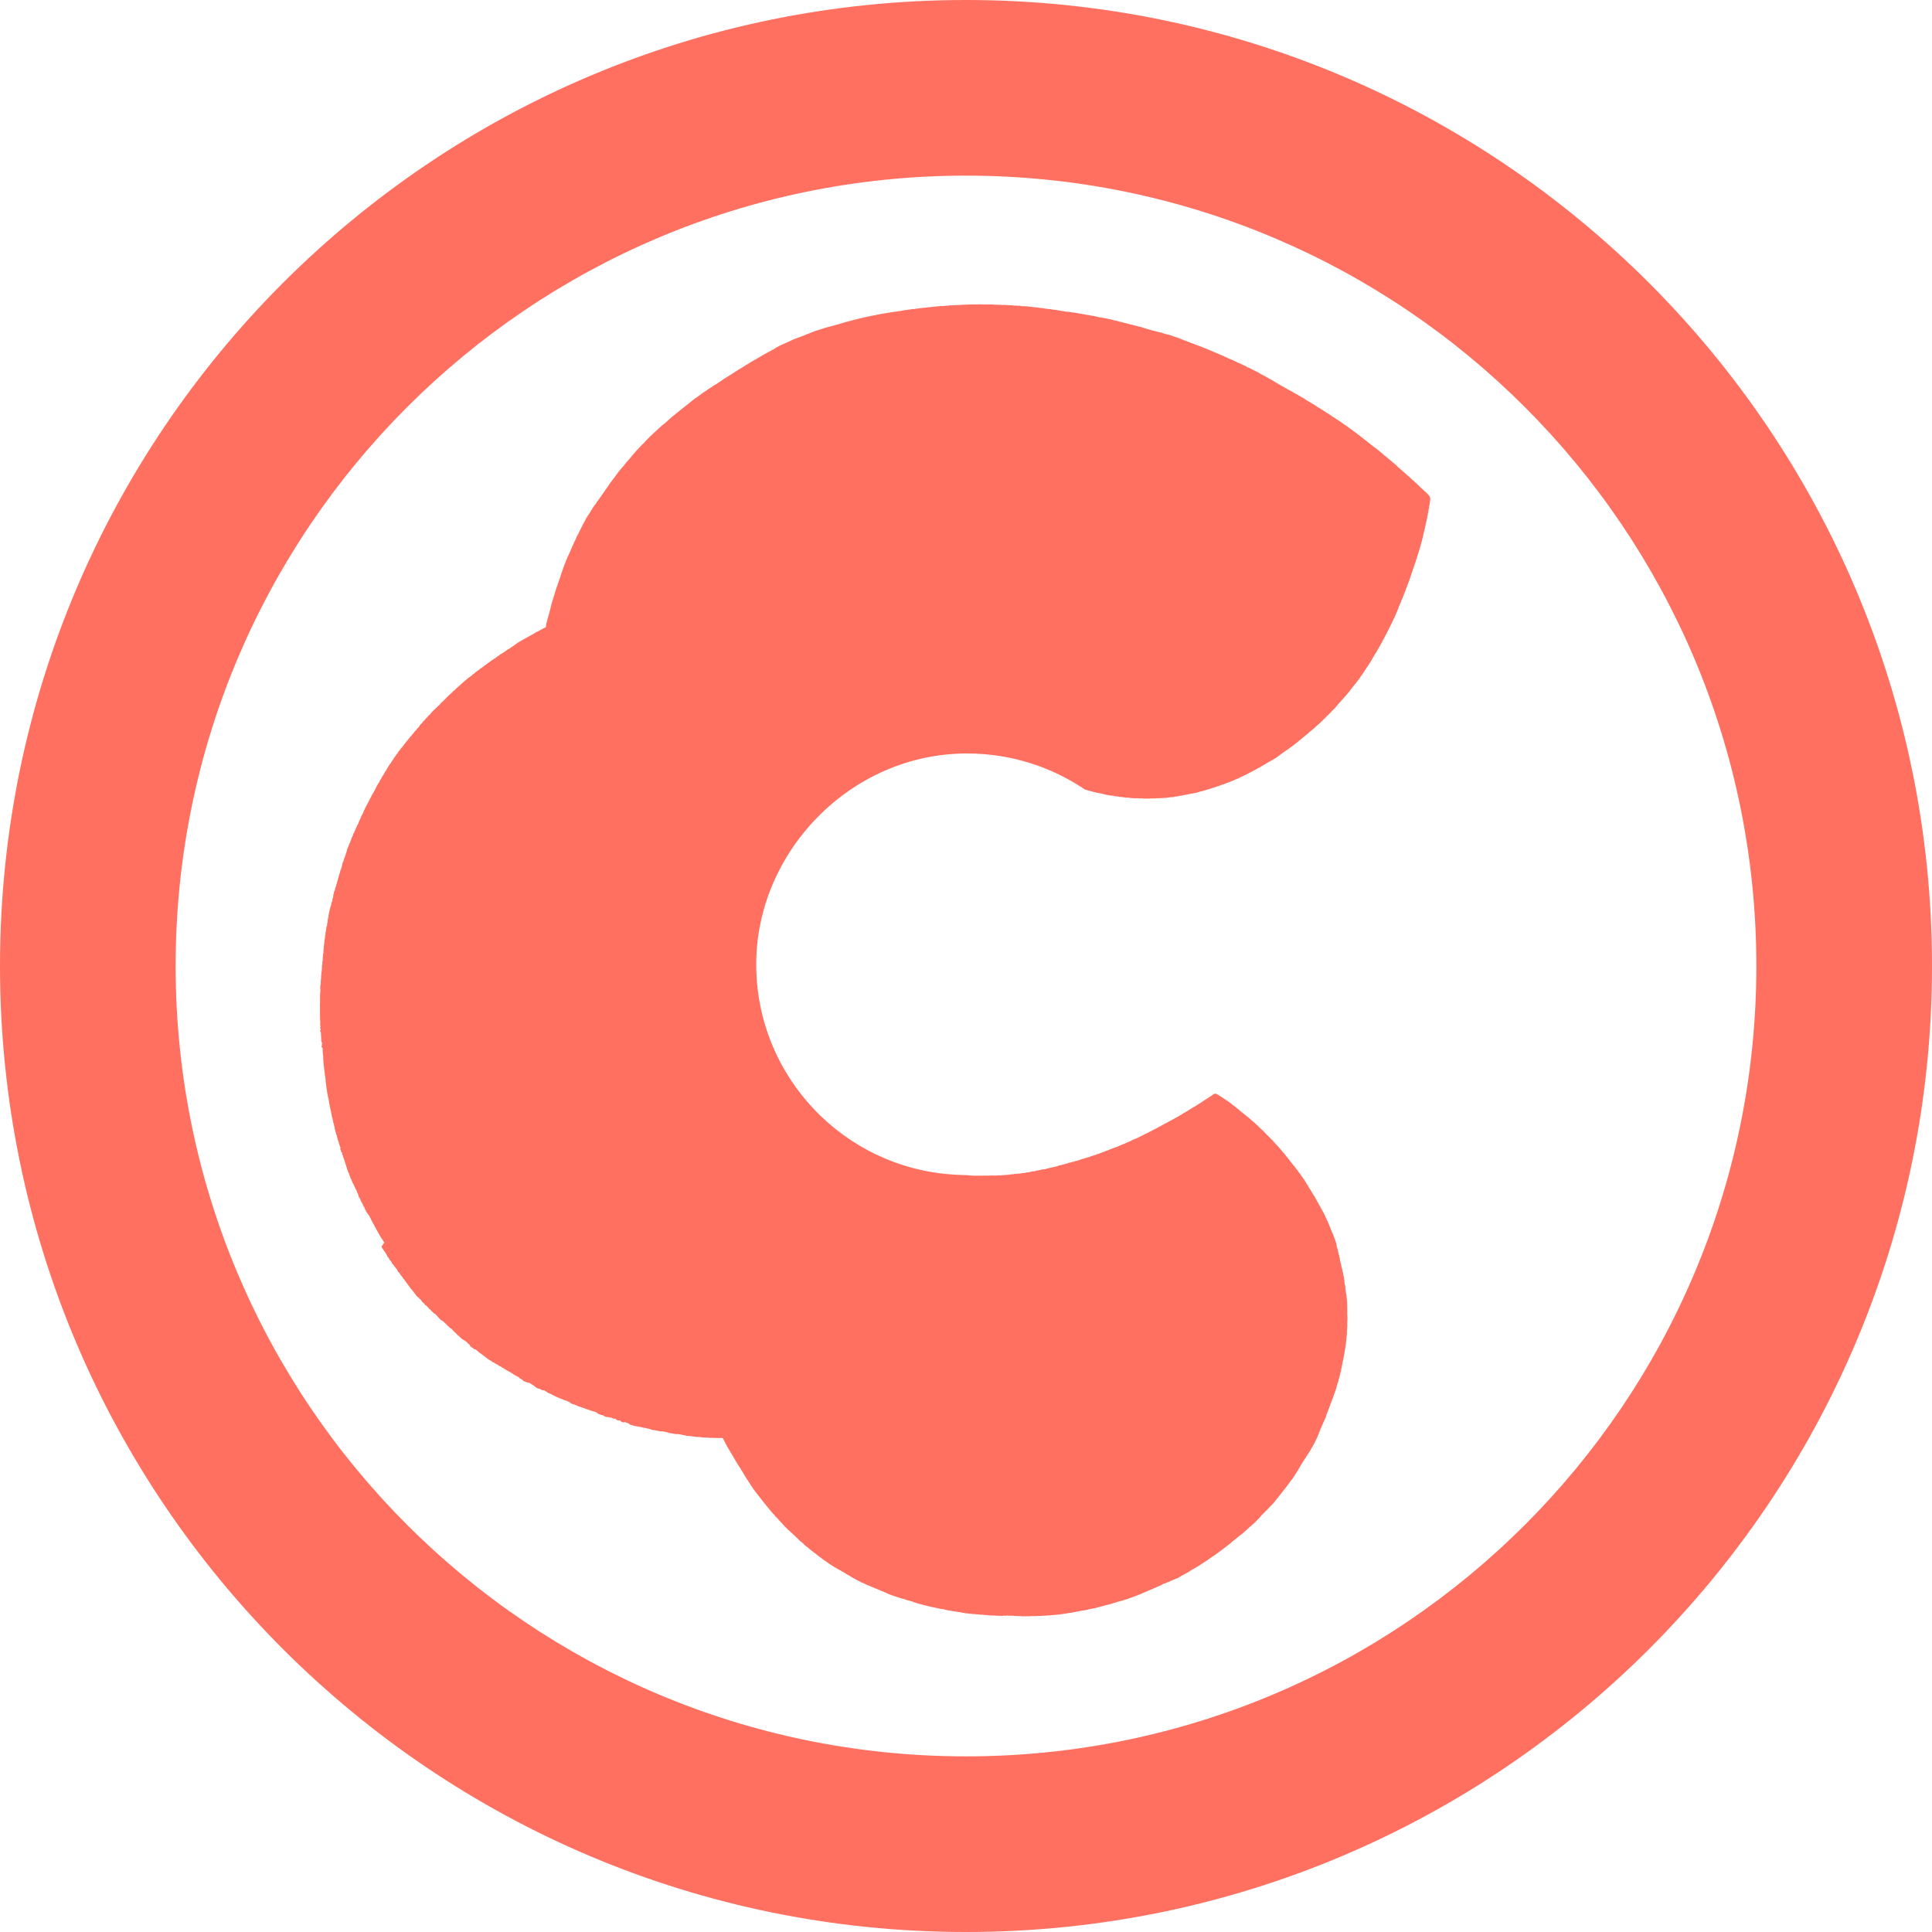
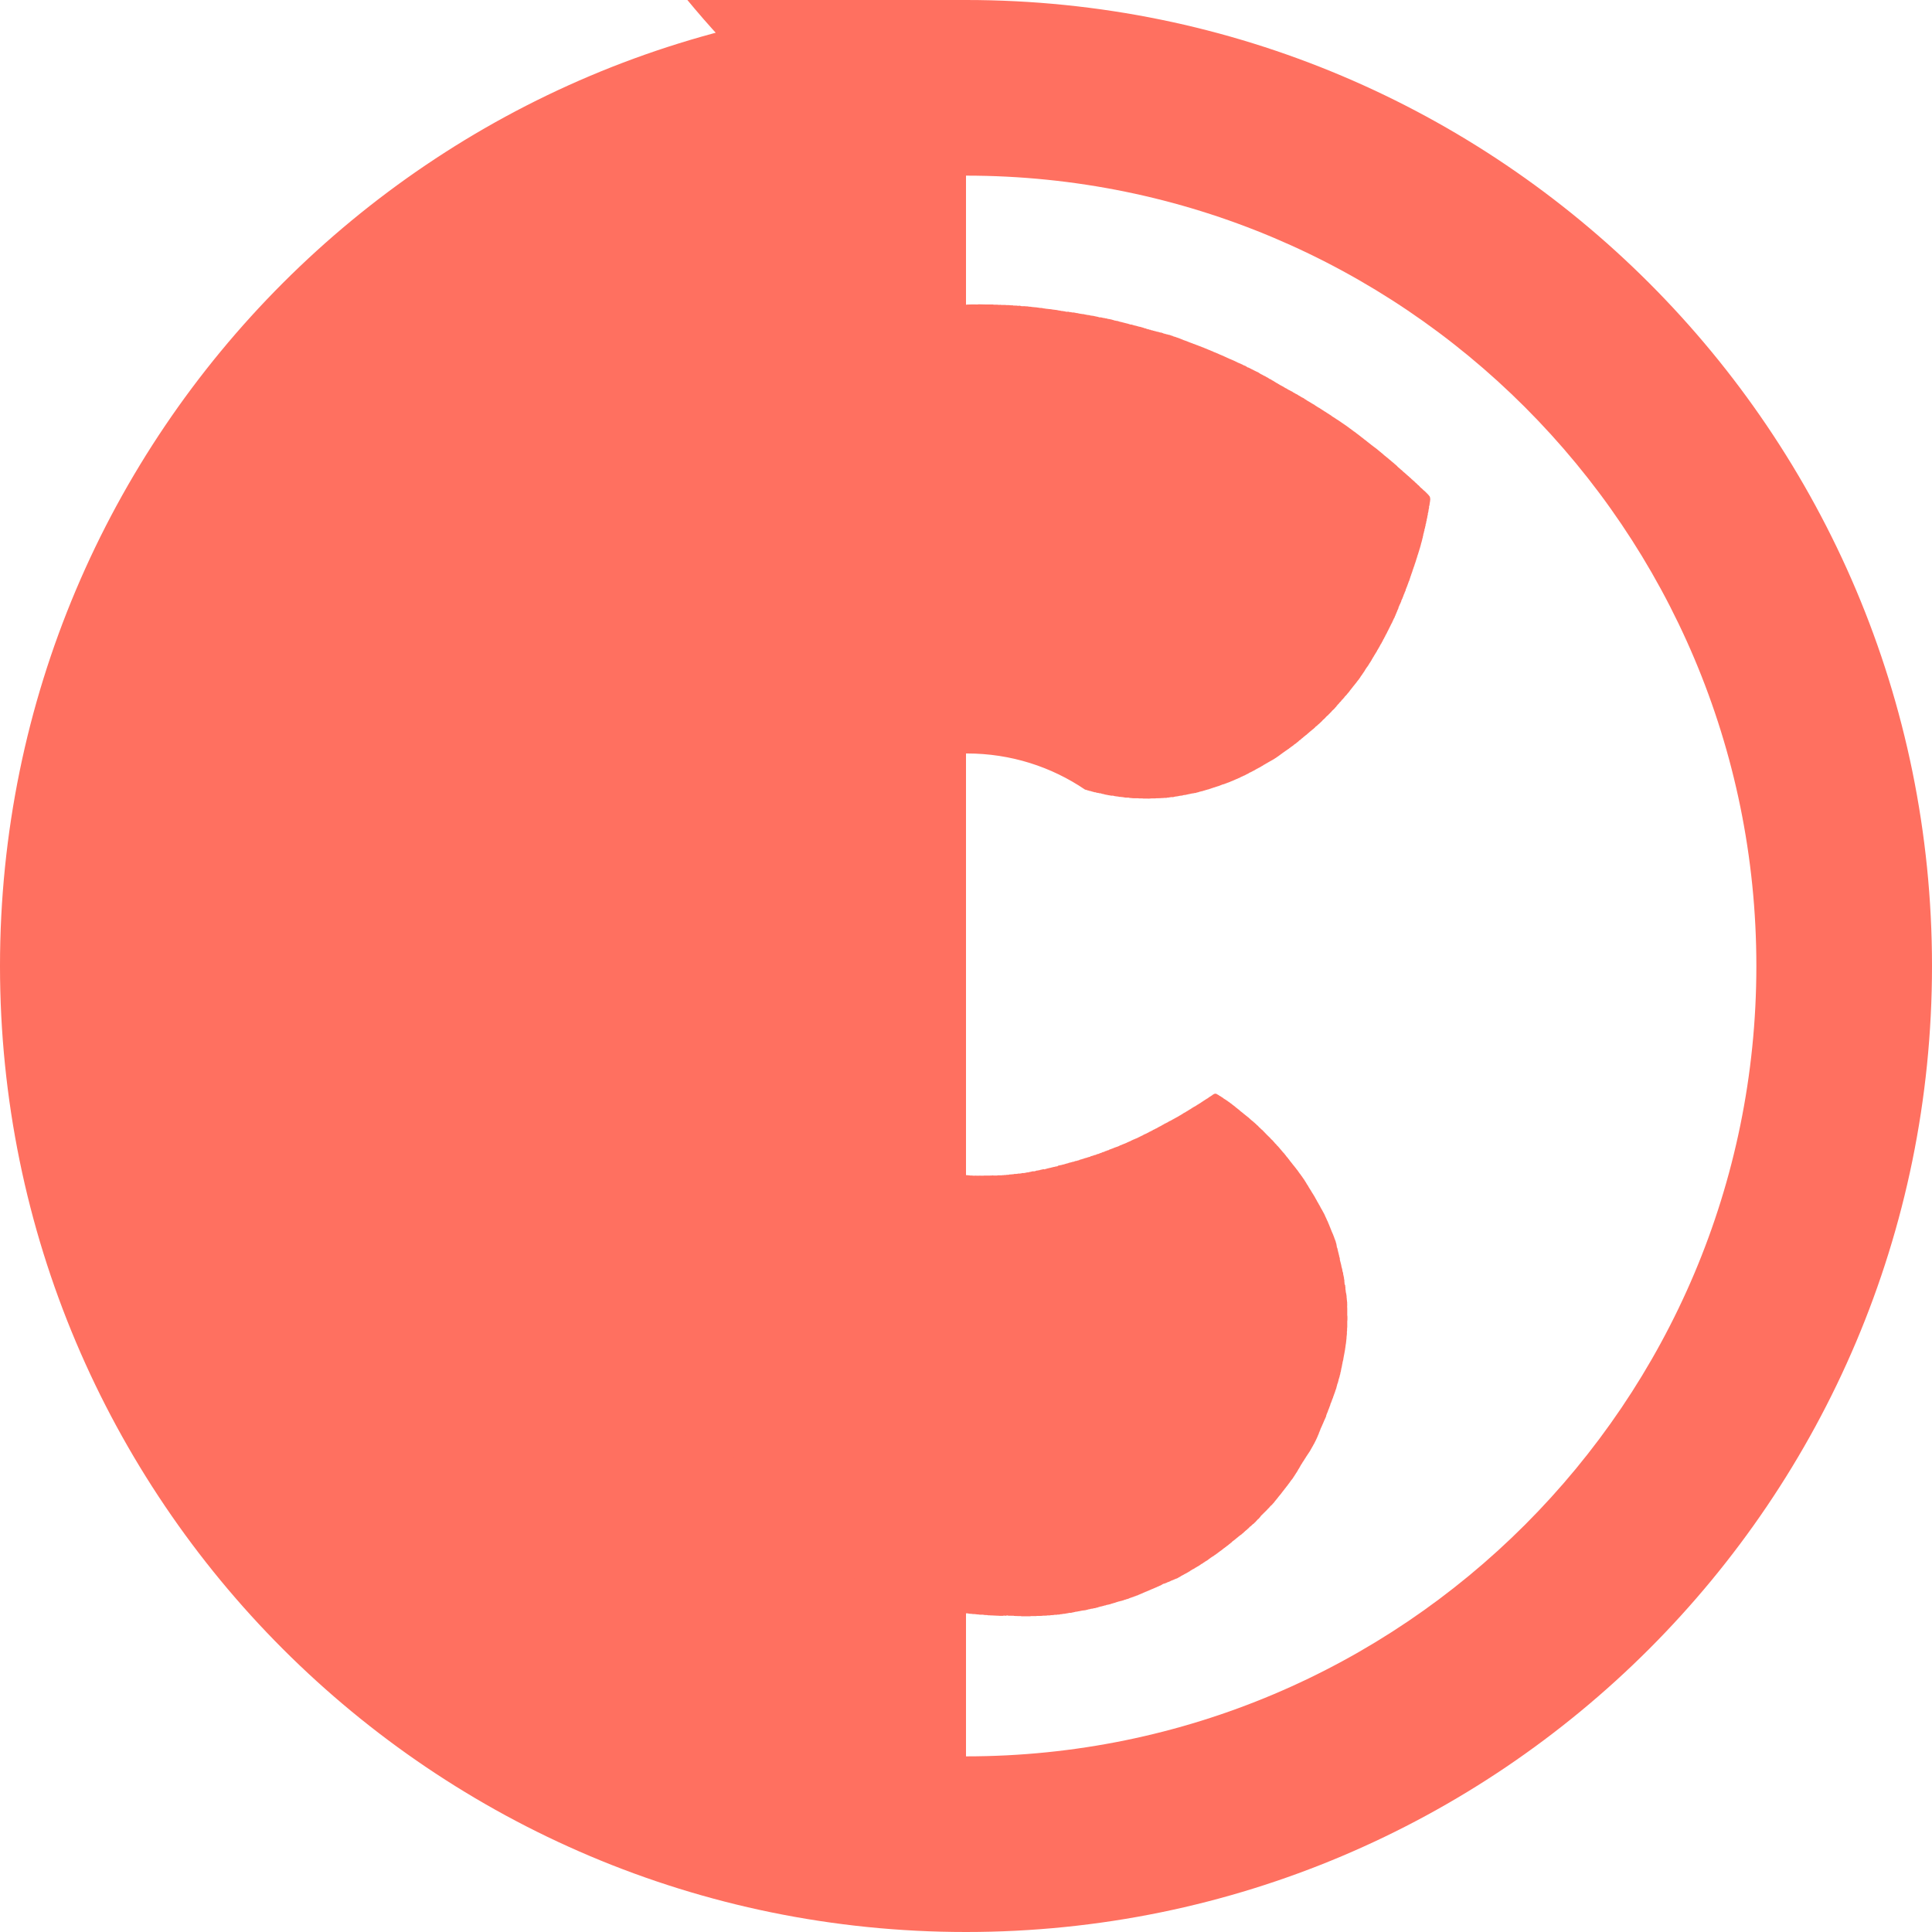
<svg xmlns="http://www.w3.org/2000/svg" id="_レイヤー_2" viewBox="0 0 220 220">
  <defs>
    <style>.cls-1{fill:none;}.cls-2{fill:#ff7060;}</style>
  </defs>
  <g id="logo">
    <g>
-       <circle class="cls-1" cx="110" cy="110" r="75" />
      <g>
-         <path class="cls-2" d="m110,0C49.25,0,0,49.25,0,110s49.25,110,110,110,110-49.25,110-110S170.75,0,110,0Zm0,200c-49.71,0-90-40.29-90-90S60.29,20,110,20s90,40.29,90,90-40.29,90-90,90Z" />
+         <path class="cls-2" d="m110,0C49.25,0,0,49.25,0,110s49.25,110,110,110,110-49.25,110-110S170.75,0,110,0Zc-49.71,0-90-40.29-90-90S60.29,20,110,20s90,40.29,90,90-40.29,90-90,90Z" />
        <path class="cls-2" d="m43.43,141.97s.04.05.06.08c.01.02.02.04.04.06,0,0,0,.02.01.02,0,.02.02.03.03.05,0,.02.02.03.03.05.03.06.07.12.12.17.02.04.05.07.08.1,0,0,0,0,0,.01.03.05.06.09.09.14,0,0,0,0,0,.01.02.03.04.06.06.09.02.03.04.06.06.09,0,0,0,.01,0,.02.02.03.04.06.06.09,0,0,.01.02.02.03.01.02-.01.05,0,.09.02.03.07.04.1.06,0,0,0,0,0,.01,0,.02.02.03.03.05,0,.02.02.03.03.05.02.04.05.08.08.12.01.02,0,.06.02.08s.05.03.06.05c0,0,0,.01,0,.02.01.03.07.02.08.04s0,.09.02.11c.01.02.07.03.09.05.02.03,0,.08.03.1,0,.01-.01.04,0,.06s.05,0,.06.01c.01.02,0,.05.02.07.02.02.05.02.07.03,0,0,0,0,0,0,.01.02.01.05.02.07.02.03.05.04.07.06,0,.02,0,.05.02.06.01.02.04.02.05.04,0,.02,0,.05.02.06.01.02.04.02.05.04.01.02.02.04.04.05.03.05.06.1.11.14l.04.04c.03.05.02.1.06.15,0,0,0,.01.01.02.03.05.06.1.1.14.02.04.09.07.11.1.01.02.03.05.04.07.02.03.04.06.06.09.01.02.02.05.03.07.02.02.04.03.06.05.03.06.08.11.13.16h0s.05.08.08.12c.01.03.02.06.04.09s.05.04.07.06l.08.09s0,.07.02.09.05.02.07.04c.02.03.04.06.06.08,0,0,0,0,0,.01.04.08.09.14.15.2l.02.03s0,.03,0,.04c0,0,.03.01.04.02.02.04.05.08.09.12.02.03.04.06.06.08.03.05.06.09.1.13l.02.02s.03.05.04.07c.04.07.09.13.15.18l.05.06s.04.05.06.07c.02.02.04.05.06.07h0c.03.05.06.09.09.13.03.04.06.08.09.12l.06.07s.06.09.08.11c.03.04.06.08.09.12.03.03.06.05.09.08l.09.06s.06.07.09.1h0s.04.05.06.06l.13.1s.11.21.17.26c.04.03.08.06.12.09,0,0,.05.04.11.1.04.04.05.12.09.16.03.03.11.02.14.05.02.02.01.05.03.07.03.03.06.02.08.04s.03.06.05.09c.02.03.06.03.07.05.02.03.03.08.05.11s.1.04.14.07.05.07.06.08c0,.01.06.06.07.08.02.02.04.05.06.06s.03.02.05.03c0,0,0,.01.02.03.01.02.03.03.03.03,0,0,.01.01.02.02h0s.05.07.1.1c.04.03.15.07.18.09,0,0,.02.02.03.03,0,0,.05.07.07.09.02.02.03.04.05.06,0,0,.02.02.03.03,0,0,.05.05.06.06.01.02.03.03.04.04,0,0,.02.02.03.03s.06.08.08.1c.02.03.04.05.06.07.01.01.05.05.06.06,0,.01.02.02.03.03.03.03.05.06.09.08.04.03.07.05.1.07,0,0,0,0,0,0,.02.02.05.03.07.04.02,0,.1.06.11.07.01.01.02.02.04.03.02.02.05.05.07.07.03.03.06.07.1.09.02.02.04.03.05.05.04.05.08.09.13.12.01.01.03.03.04.04,0,0,0,.06.02.08.02.02.07,0,.08.02.02.02.04.04.07.06.02.02.03.04.05.05,0,0,.01.05.03.07.03.02.07.03.08.04.02.01.03.03.05.04.04.03.09.05.13.07.02.02.07.1.14.16.03.03.04.08.07.1.03.03.08.02.11.05.01.01,0,.08.03.1.02.03.08,0,.09.02.03.04.05.09.09.12.03.04.07.08.11.11.04.05.09.1.15.14.02.02.04.03.07.04.02.03.04.05.06.07,0,0,.01.01.02.02,0,0,0,0,0,0,.03.07.14.11.19.17s.08.09.15.12c.07.03.09.07.15.08.02,0,.03.02.04.02.03.03.06.06.09.08.04.03.08.05.12.06.03.05.08.11.15.15.03.05.08.09.13.14.02.01.03.02.05.03.01.04.07.06.09.1.02.04,0,.09.03.12.04.04.09.05.14.07.02.02.03.07.06.09,0,0,.06,0,.07.01.03.03.07.06.1.08.03.03.02.06.06.08h0s.09-.02.13,0,.07.07.12.07c.01.01.03.02.04.03.03.05.08.09.13.12,0,0,.01,0,.02.01.02.03.05.06.07.08.03.03.07.06.11.08.02.01.03.02.05.03.02.02.04.03.05.04.01,0,.02.02.04.02,0,0,.02.01.02.02.02.02.05.04.07.05,0,0,.02.01.02.02.05.04.1.08.15.11,0,0,0,0,.01.01.04.04.09.07.14.1.01.01.03.02.04.03.03.02.05.05.08.07.03.02.06.05.1.07.02.02.04.04.06.05.02.02.04.04.06.05.04.04.08.07.13.09.01,0,.02.02.03.02.04.03.08.06.13.08,0,0,.02,0,.02.01.02.02.05.04.08.05.01,0,.02.02.03.02.03.02.06.04.09.06.01,0,.02.02.03.02.04.03.08.06.12.08.05.03.1.05.16.06.03.03.05.06.08.07.05.04.11.08.2.1.02.02.04.03.07.04.02.01.04.03.06.04.05.05.1.09.15.11.04.02.08.04.13.05,0,0,0,0,0,0,.01,0,.02.02.03.02.01.01.03.02.05.03.04.03.08.06.13.08.02,0,.03.02.05.03,0,0,0,0,0,0,.02.02.05.04.08.05.04.03.07.05.11.07.01,0,.03.02.05.03,0,0,0,0,0,0,.04.03.07.05.11.07.02,0,.03.02.05.03,0,0,0,0,0,0,.02.01.03.02.05.03.04.03.08.05.14.08.01,0,.02.01.03.02.02.01.05.03.08.04.02.01.05.02.07.03.03.02.06.04.09.06.01,0,.02.01.03.01,0,0,.01,0,.02.01.02.02.04.04.06.05.06.04.11.07.15.08.01,0,.02.02.03.03h0s.09.08.18.12c.03.02.06.04.1.05.02,0,.03.01.04.02.01,0,.02.01.03.02l.03.02s.04.02.07.03h0s.05.03.07.04c.01.01.03.02.05.03,0,0,.02.01.04.02.01,0,.03.02.05.03,0,0,.01,0,.02.01.06.1.15.15.22.18.04.03.08.05.13.07.01,0,.02,0,.03.01.02.03.04.06.06.08.01.02.1.08.14.1.05.03.1.05.12.06.04.01.08.02.12.03h0s.05.02.08.03h0s.06.02.09.02c.03,0,.12.03.13.03.04.02.09.04.13.05.02,0,.1.07.16.11.04.03.17.08.23.13.04.04.08.07.09.08.03.03.06.05.1.07.02.01.11.08.13.1.03.03.06.05.09.07h0c.06.04.16.07.27.07.01,0,.03.01.04.02h0s.05.02.07.02c.1.1.22.13.28.14.06.01.13,0,.19,0,.05.06.1.1.14.12h0s.05.03.09.04c.04.04.08.06.11.08h0s.02.01.03.02c.02.02.04.03.06.04.07.04.15.08.23.09.03.02.07.03.1.05.04.02.07.04.11.05.05.04.1.08.16.1.03.02.07.03.11.04h0s.02,0,.03.01c0,0,0,0,0,0h0s.02.01.03.02c.08.06.17.11.27.13.02.01.05.02.07.03.07.04.14.07.22.09.02.01.05.03.08.04.04.02.07.03.11.04h.05c.06.05.12.08.18.1.1.04.17.07.24.07.02,0,.04.01.05.02.01,0,.03.01.04.02.06.03.16.08.22.1.01,0,.02,0,.03.01.05.03.1.05.15.06.07.14.16.15.25.18h0s.06.03.09.03c.01,0,.02,0,.03,0,0,0,.02,0,.03.01.03.02.07.03.1.04,0,0,0,0,0,0,.04.02.08.04.12.05.01,0,.02.01.03.02h0s.07.03.11.04c.02,0,.04.01.05.02.01,0,.02,0,.03.01.01,0,.03.01.04.02.05.03.1.05.16.06.04.02.09.04.14.05,0,0,.01,0,.02,0,.05.03.1.04.16.06,0,0,.01,0,.02,0,.01,0,.02.01.04.02.04.02.09.04.14.05.03,0,.05.02.08.02.05.03.1.05.15.06.02,0,.04.01.05.02.02,0,.03.01.05.02.02,0,.03.01.05.02.04.01.07.02.11.03.03.01.07.03.11.04.03.01.06.02.1.03h0s0,0,0,0c.05.03.1.04.16.06.05.02.11.04.17.05h0s.08.03.12.04c.05.02.11.04.17.05h0s.1.04.15.05c.06.09.15.15.22.18h0s.07.03.11.04c.02,0,.04.01.05.02.03.01.07.02.11.03.04.02.09.03.13.04.05.02.09.03.14.04,0,0,0,0,0,0,0,0,.01,0,.02,0,.02.02.05.04.07.06.04.03.08.05.12.06.05.03.11.05.17.06.07.02.14.02.19,0,0,0,0,0,.01,0,.09.05.21.08.35.06.03.02.05.05.09.06.08.05.2.09.32.07,0,0,.02,0,.03,0,0,0,.01,0,.02,0,.05.07.12.12.2.16h0c.12.05.23.06.32.03,0,0,0,0,0,0,0,0,0,0,0,0,.02.03.04.06.07.09.07.07.15.11.25.13.08.02.18.02.28-.02.06.04.13.07.2.08,0,0,.01,0,.02,0,.05.03.1.05.16.07,0,0,0,0,0,0,.05.06.14.13.27.17,0,0,.01,0,.02,0,.03.01.06.02.1.03.01,0,.02,0,.03.01.03.01.07.02.11.03.03.01.06.02.1.03,0,0,.01,0,.02,0,.04.02.09.03.15.04.02,0,.03,0,.05,0,.05.02.11.04.17.04.02,0,.04,0,.05,0,0,0,.01,0,.02,0,.08.03.18.05.27.05.03,0,.07.02.11.03.04,0,.08.02.11.03.06.02.11.03.17.03,0,0,.02,0,.03,0,.04.01.08.03.12.03.04.01.08.02.12.03.02,0,.05.01.07.02.05.01.09.02.14.03.03,0,.05.01.08.01.03,0,.06.01.08.02.01,0,.03,0,.04,0,.04.03.07.04.11.06.07.03.14.05.22.05.04,0,.07.01.11.02h.05s.08.02.12.03c.03,0,.06.01.08.02.04.01.08.02.13.02h.05s0,0,.01,0c.02,0,.03.01.05.02.04.01.08.02.11.03.07.02.14.03.21.03h.05c.08,0,.15,0,.19,0,.04,0,.08.02.11.02.03,0,.05.01.08.02l.35.08s.07.03.1.03c.03.01.05.02.08.03.08.03.17.04.25.04h.01s.04,0,.07.01h.01s.05.01.08.02c.04.01.07.02.11.02.04.02.09.03.14.03.08.02.16.01.25,0,.01,0,.02,0,.04,0,.02,0,.03,0,.05.01.07.02.14.03.21.03.02,0,.04,0,.05,0,.01,0,.03,0,.04.01.02,0,.03.01.05.02.05.02.1.03.16.04.01,0,.03,0,.04,0,.04.01.09.02.13.03h0s.09.02.13.03c.03,0,.06.01.09.02.05.01.09.02.14.02h.2s0,.01,0,.01c.11.02.22.03.32.04.11.01.21.02.28.04.04,0,.08.01.12.02.04,0,.09.01.13.01,0,0,.01,0,.02,0,.05.01.09.02.14.01h.15c.09.01.17.02.24.03.06,0,.12.01.15.02.06.01.11.02.17.01.05,0,.1,0,.15,0,0,0,.01,0,.02,0,.06.01.13.02.19.01h.04s.07.01.11.01c.07.02.15.03.23.02.04,0,.07,0,.11,0,.04,0,.07,0,.11,0h.11s.04,0,.06,0c.04,0,.09.01.13.01.03,0,.06,0,.1,0,.05,0,.1.01.16,0h.03s.04,0,.05,0c.01,0,.03,0,.04,0,.06.01.12.02.18.01.02,0,.04,0,.06,0,.02,0,.04,0,.06,0,.02,0,.04,0,.06,0,.02,0,.08,0,.08,0h.04s0,0,0,0h0c.05.11.11.23.18.34v.04s.03.07.06.09c0,.02.02.04.04.05l.07.17s.03.05.05.07c0,0,0,.02.01.03h0s.02.07.05.1c0,0,0,.01.01.02,0,.01,0,.02.02.03,0,.02.02.03.03.05,0,.03.03.06.05.08,0,.02.01.03.02.04,0,.01,0,.02.02.03,0,.02.02.03.03.05,0,.03.03.06.05.08,0,.02.01.03.02.04,0,.01,0,.02.02.03,0,.02.02.03.03.05,0,.03.03.06.05.08,0,.03.02.05.04.07,0,.01.01.02.02.03,0,.02.01.03.02.05,0,.01,0,.02.02.03,0,.02.02.05.04.07.01.03.03.06.06.09,0,.01.01.02.02.03.01.04.03.07.06.09v.03s.03.06.06.08c.01.03.03.06.06.09v.03s.04.06.06.08v.03s.04.06.06.08v.03s.04.07.07.09c0,.03.02.05.04.07,0,.01.01.02.02.03,0,.02.01.03.02.05.01.03.03.05.05.07v.03s.04.06.07.09c0,.02.02.03.03.04v.03s.03.05.05.07c0,.02.02.04.04.05,0,.03.03.06.05.08,0,.03.03.06.05.08,0,.03.03.06.05.08,0,.03.03.06.05.08,0,.03.03.06.05.08.01.03.03.06.06.09,0,.01.01.02.02.03,0,.03.02.06.04.08,0,.02.02.03.03.05,0,.02.02.04.04.05,0,.03.02.05.04.07,0,.02.02.03.03.05,0,0,0,.01.01.02.01.03.03.06.05.08,0,0,0,.01.01.02,0,.01,0,.02.02.03,0,.02.02.05.04.07,0,.03.03.06.05.08.01.03.03.07.06.09,0,.01.01.02.02.03,0,.03.02.06.04.08,0,.02.02.03.03.05.01.02.03.04.05.06v.03s.03.05.05.07c0,.02.02.04.04.05,0,.03.02.05.04.07,0,.02.02.03.03.05.01.03.03.05.05.07.01.04.03.07.06.09,0,.01.01.02.02.03,0,.03.02.05.04.08,0,.02.02.03.03.05,0,.02.02.03.03.05.01.02.03.05.05.06,0,0,0,.01.01.02,0,.02.02.04.04.06,0,.02.02.03.03.05,0,.02.02.04.04.05,0,.03.02.05.04.07,0,.02.02.03.03.05.01.03.03.05.06.07h0s.03.07.06.1c.01.02.03.05.05.06,0,.02.02.03.03.05,0,.02.02.03.03.05,0,.02.02.03.03.05,0,.02.02.03.03.05.01.02.03.05.05.06.01.02.03.05.05.06.01.03.03.05.05.07.01.04.03.07.06.09.01.02.03.05.05.06.01.02.03.05.05.06,0,.02.02.03.03.05.01.02.03.05.05.06.01.03.03.05.06.07h.01s.02.05.04.07c.01.03.03.05.06.07h0s.03.05.05.07c.01.02.03.05.05.06.01.02.03.05.05.06.01.02.03.05.05.06,0,.02.02.03.03.05.01.02.03.05.05.06.01.03.03.05.06.07l.02.02s.03.06.06.08c0,0,0,0,0,0,.01.02.03.05.05.06,0,0,0,.01.01.02.01.03.03.06.06.08,0,0,0,0,0,0,.01.03.03.05.06.07l.02.02s.03.05.05.07c.01.03.03.05.06.07l.02.02s.04.06.06.08h0s.03.05.05.07c.01.03.03.05.06.07h0s.03.05.05.07l.05.04s.03.06.05.08c.01.03.03.05.06.07l.02.02s.03.06.06.08l.04.03s.04.06.07.09h0s.03.05.06.08l.02.02s.03.06.06.08l.04.03s.03.06.06.08l.02.02s.03.05.05.07l.17.16s.03.07.06.09l.02.02s.03.05.05.07l.18.17.25.28s.01.01.02.02l.07.06s.03.05.05.08l.18.17s.03.07.06.09c0,0,.01.02.02.02l.09.08s.03.05.05.08l.29.28.14.15s.03.03.05.04c.02.03.05.06.09.08h.03s.12.14.12.14c.02.02.05.04.08.05l.11.12s.03.03.05.04c.01.02.03.04.05.06l.05.04s.06.07.1.09l.03.04s.05.05.08.06l.06.07s.05.04.08.06l.09.1s.02.02.03.03h.01s.05.07.08.08c0,0,0,0,0,0,.02.04.05.07.09.09l.05.06s.05.04.08.06l.02.02s.05.05.08.06l.02.02s.06.06.1.07c0,0,0,0,0,0,.01.01.03.03.06.05.03.04.06.07.09.09.02.05.06.09.11.11l.06.07s.05.04.08.05l.05.05s.04.04.07.05c.02.02.04.04.06.05.02.02.04.03.06.04l.02.02s.04.04.07.06c.01.01.03.02.05.03.01.01.02.02.03.03,0,0,.01.02.02.03l.03.03s.04.03.06.04h0s.05.05.09.07l.05.05s.04.04.07.05c.02.02.04.03.06.04h.01s.05.06.07.07c.02.02.04.04.06.05.01.01.03.02.05.03.01.01.03.02.05.03.02.02.04.04.06.05.02.01.03.03.05.03h0s.05.05.07.06c.02.02.04.04.06.05.02.02.04.04.06.05.02.02.04.04.07.05h0s.05.05.07.06c.02.02.04.04.06.05.02.02.04.04.06.05.01.01.03.02.05.03.01.01.03.02.05.03.02.01.03.03.05.03h0s.05.05.07.06c.02.02.04.04.06.05.02.02.04.04.06.05.02.02.04.04.06.05.01.01.03.02.05.03.01.01.03.02.05.03.02.02.04.04.06.05.01.01.03.02.05.03.01.01.03.02.05.03.02.02.04.03.06.04,0,0,.01,0,.02.01.02.02.04.04.06.05.02.03.06.05.09.06.02.03.06.05.09.06.02.02.03.03.05.04.02.03.06.05.09.06.01,0,.02.01.03.02.02.02.04.04.06.05.01.01.03.02.05.03.01.01.03.02.05.03.02.02.05.03.07.04.02.02.05.04.08.05.02.02.05.04.08.05.02.02.05.04.08.05.02.02.04.04.07.05.01.01.03.02.05.03.02.02.05.03.08.04.01.01.03.02.05.03.01,0,.02.01.03.02,0,0,.01,0,.02.01.01.01.03.02.05.03.01.01.03.02.05.03.02.02.05.03.08.04.01,0,.02.01.03.02.01.01.03.02.05.03.02.02.05.03.08.04.01.01.03.02.05.03,0,0,.01,0,.02.01.02.02.05.03.07.04.02.02.04.03.07.04,0,0,.01,0,.02.01.01.01.03.02.05.03.01.01.03.02.05.03.02.02.05.03.07.04.02.02.03.03.05.04.02.02.05.03.08.04.01.01.03.02.05.03.01,0,.02.01.03.02,0,0,.01,0,.02.01.02.02.04.03.06.04,0,0,.01,0,.02.01.01.01.03.02.05.03.02.02.05.03.07.04.02.03.06.05.09.06.02.02.05.04.08.05l.07.02s.04.03.06.05c.01.01.03.02.05.03.02.02.05.03.08.04.01.01.03.02.05.03.01,0,.02.01.03.02.01,0,.02.01.03.02,0,0,.02.01.03.02,0,0,.02.01.03.02.01,0,.03.02.04.02.02.02.05.04.08.05.02.02.05.04.08.05h.03s.07.06.11.07h0s.04.02.06.03c.01,0,.02.01.03.02.02.02.05.03.07.04.02.02.05.04.08.05h.03s.04.04.06.04c.01,0,.03.01.04.02h.03s.06.05.09.05c0,0,0,0,.01,0,0,0,.02.01.03.02,0,0,.02.01.03.02.01,0,.02.01.03.02,0,0,.02.01.03.02.01,0,.02.01.03.02.01,0,.03.01.04.02h.03s.06.05.09.05c0,0,.02,0,.02,0h.03s.04.04.06.04c0,0,.02.01.03.02,0,0,.02.01.03.02.02.01.04.02.07.03,0,0,.02,0,.02,0h.03s.04.04.06.04c0,0,.02.01.03.02.01,0,.02.01.03.02.02.01.04.02.07.03,0,0,.02,0,.03.01.02.02.05.03.08.04,0,0,0,0,.01,0,.02.01.04.02.07.03,0,0,0,0,.01,0,.02.01.04.02.07.03,0,0,0,0,.01,0,.02.01.04.02.07.03,0,0,.02,0,.03.01.01.01.03.02.05.03.02.01.04.02.07.03,0,0,0,0,.01,0,.02.01.04.02.07.03h0s.05.03.07.03c0,0,0,0,.01,0,.02.01.04.02.07.03.01,0,.03.01.05.02h0s.03.02.04.02c.02.01.04.02.07.03,0,0,.02,0,.03.01.02.02.05.03.08.04,0,0,0,0,.01,0,.02.01.04.02.07.03,0,0,0,0,.01,0,.02.01.05.02.07.03h.02s.03.02.05.03c.02.02.05.03.09.04h.02s.04.03.07.03h0s.02.02.04.02c.02.01.04.02.07.03,0,0,.02,0,.03.01.02.02.05.03.08.04,0,0,.02,0,.03.01.02.02.05.03.08.04,0,0,0,0,.01,0,.02.01.05.02.07.03h.02s.04.03.07.03h0s.04.02.06.03c.02.02.05.03.08.04,0,0,0,0,.01,0,.01,0,.03.02.05.02.02.02.05.03.09.04h.02s.03.02.05.03c.02.02.05.03.08.04h0s.05.03.07.03c0,0,.02,0,.03.01.02.02.05.03.08.04.01,0,.03.01.05.02.01,0,.03.01.05.02.01,0,.03.01.05.02.01,0,.03.01.05.02,0,0,0,0,.01,0,.02.01.04.02.06.02l.07.02s.03.02.04.02c.02.01.04.02.07.03,0,0,.02,0,.03.01.03.02.06.03.09.04h.04s.02.02.03.02c.02.01.04.02.06.02l.13.03s.03.02.04.02c.02.01.04.02.07.03h0s.05.03.08.03l.13.02s.04.02.07.03h0s.03.02.04.02c.03.02.06.03.09.03.01,0,.03,0,.04.01.02,0,.03.01.05.02l.1.02s.05.03.08.03h.04s.06.03.09.03c.01,0,.03.01.05.01h.02s.04.03.07.03c.01,0,.03.01.05.02.01,0,.03.01.05.02.01,0,.03.01.05.02.02.01.05.02.07.02.01,0,.03,0,.04.01,0,0,0,0,.01,0,.02.01.05.02.08.03h.04s.07.03.1.03h0s.03,0,.04.01c0,0,0,0,.01,0,.03.02.06.03.09.03,0,0,0,0,0,0,.02.01.04.02.06.02l.13.03s.03.02.04.02c.02.01.04.02.07.03.01,0,.03.01.05.02.01,0,.03.01.05.02.01,0,.03.01.04.01l.2.05s.03.02.04.02c.02.01.05.02.07.03h.02s.06.03.09.03c.01,0,.03,0,.04.01.02.01.05.02.07.02.01,0,.03,0,.04.01.01,0,.03.01.05.02.02,0,.04.01.06.02h.04s.05.03.07.03l.13.02s.04.02.07.03c.03.01.06.02.09.02h0s.03,0,.04.01c.01,0,.03.01.05.02.02.01.04.02.07.02h.1s.04.02.06.03c.02.01.05.02.07.02.02,0,.04.01.06.02.02.01.05.02.08.02h.08c.22.07.46.11.69.16.22.04.46.09.66.15.01,0,.03,0,.04,0h.17c.1.04.2.07.3.09.09.02.18.04.26.06.02,0,.04,0,.06,0h.03s.04.01.06.01h.07s.06.03.1.03h0s.05.02.08.02h.07s.08.02.12.03c.04,0,.08.02.12.03.02,0,.04,0,.06,0h.03s.05.02.08.02h.05s.03,0,.04.01c.03.01.06.02.09.02h.06s.05.02.08.02h.08c.13.04.27.06.41.08.14.02.27.04.38.07.02,0,.04,0,.06,0h.1c.1.03.21.04.32.05.1,0,.21.01.28.03.02,0,.04,0,.06,0h.12c.11.02.22.03.33.04.1,0,.2.01.28.03.02,0,.03,0,.05,0h.3c.11.03.22.04.33.04.1,0,.2,0,.27.03.02,0,.04,0,.06,0h.11s.05.01.08.01h.13s.05.01.08.01h.11s.05.01.08.01h.14s.05.01.08.01h.13s.05.01.08.01h.11s.05.01.08.01h.18s.09.01.1,0c0,0,.01,0,.02,0h.12s.1-.03.1-.03l.12.02h.13s.08-.02.11-.04h0s.04.01.07.02l.12.02h.15s0,0,.01,0h.14c.06.01.11,0,.17,0,.02,0,.04,0,.07,0,.04.02.08.03.13.02,0,0,.01,0,.02,0,.07.02.14.01.2.01.02,0,.05,0,.06,0,.03,0,.06.01.08.01,0,0,.01,0,.02,0h.32s.05.02.08.02h.02s.02,0,.02,0c.02,0,.03,0,.05,0,.02,0,.03,0,.05,0,.02,0,.05,0,.07,0,0,0,.02,0,.03,0h.49s.01,0,.02,0c.01,0,.03,0,.04,0h.03s0,0,0,0c.03,0,.06,0,.09,0,0,0,.01,0,.02,0h.06s.05,0,.08-.02h.59s.06,0,.08-.02h.39s.21-.01.21-.01c.03,0,.06,0,.09-.02h.27s.17-.01.17-.01c.03,0,.05,0,.08-.02h.21s.04,0,.06,0c.07-.02.16-.03.26-.03.11,0,.21-.01.31-.04h.21s.06,0,.09-.02h.21s.05-.02.07-.03h.03s.05,0,.08-.02h.1s.05,0,.08-.02h.03s.05,0,.08-.02h.06s.04,0,.06,0c.08-.02.17-.03.26-.05.1-.01.2-.03.3-.06h.22s.04-.02.06-.03h.02s.05,0,.08-.02h.02s.05,0,.08-.02h.02s.05,0,.08-.02h0s.06,0,.08-.02c.02,0,.04,0,.06-.02h.05s.04,0,.06,0c.09-.03.19-.04.3-.06.11-.02.23-.04.34-.07l.27-.03s.04,0,.06-.01h0s.06,0,.09-.02c.01,0,.03,0,.04-.01h0s.05,0,.08-.02h0s.06,0,.08-.02c.03,0,.06-.01.09-.03l.15-.02s.04,0,.06-.02c.02,0,.04-.01.06-.02l.18-.02s.04,0,.05-.01c.02,0,.05,0,.07-.02.02,0,.04-.01.06-.02h.1s.04-.02.06-.02c.02,0,.04,0,.06-.02.02,0,.04,0,.06-.02h.02s.06,0,.08-.02c.03,0,.05,0,.07-.02.03,0,.05-.01.07-.03l.1-.02s.05-.01.07-.03l.13-.02s.04,0,.06-.02c.01,0,.03,0,.04-.01h0s.06,0,.08-.02c.02,0,.05,0,.07-.02.01,0,.03,0,.04-.01.02,0,.05,0,.07-.02.02,0,.04-.01.06-.02h.07s.06-.02.08-.04c0,0,0,0,.01,0,.02,0,.04-.01.06-.02h.07s.05-.02.08-.03h.05s.05-.02.08-.03h.04s.04-.01.06-.02c.02,0,.03,0,.05-.02.02,0,.03,0,.05-.02.01,0,.03,0,.04-.01.02,0,.04,0,.06-.02.02,0,.05,0,.07-.02.01,0,.03,0,.04-.01.03,0,.06-.01.09-.03.01,0,.02,0,.03-.01h.04s.04-.01.06-.02c.02,0,.03,0,.05-.02.03,0,.05-.02.07-.03l.09-.02s.05-.02.07-.03l.09-.02s.03,0,.05-.02c.02,0,.04-.01.06-.02h.05s.05-.02.08-.03h.04s.04-.01.06-.02c.01,0,.03,0,.04-.01.03,0,.06-.01.09-.03.01,0,.02,0,.03-.01h.04s.05-.02.08-.03c.01,0,.02-.01.03-.02h.02s.05-.02.07-.03c0,0,0,0,.01,0,.01,0,.03,0,.04-.01.02,0,.05,0,.07-.02.02,0,.05-.01.07-.03.01,0,.02,0,.03-.01h.04s.05-.02.08-.03c0,0,0,0,0,0,.03,0,.06-.01.09-.03,0,0,0,0,.01,0,.02,0,.05-.01.07-.03.01,0,.02-.01.03-.02h.02s.06-.02.08-.04l.09-.02s.05-.01.07-.03c.01,0,.03-.01.04-.02l.09-.02s.05-.01.07-.03c0,0,0,0,.01,0,.03,0,.06-.02.08-.04.02,0,.03-.01.05-.02h.04s.07-.02.09-.04c.02,0,.03-.01.05-.02.01,0,.03-.01.04-.02l.09-.02s.05-.01.07-.03c.01,0,.02,0,.03-.02.02,0,.04-.02.06-.03h.03s.01-.01.02-.02c.04,0,.07-.02.1-.04.01,0,.02,0,.03-.01.02,0,.05-.01.07-.03.01,0,.03-.01.04-.02h0s.03,0,.05-.02c.02,0,.05-.01.07-.03,0,0,0,0,.01,0,.03,0,.06-.02.08-.04.02,0,.04-.01.06-.03h0s.03,0,.05-.02c.02,0,.05-.01.07-.03,0,0,0,0,.01,0,.03,0,.06-.02.08-.04.01,0,.02,0,.03-.01.02,0,.05-.01.07-.03,0,0,0,0,.01,0,.02,0,.05-.01.07-.03.01,0,.03-.01.04-.02h0s.03,0,.05-.02c.02,0,.05-.01.07-.03,0,0,0,0,0,0,.04,0,.08-.02.11-.05h.03s.03-.02.04-.03c0,0,0,0,.01,0,.03,0,.05-.02.07-.03h0s.06-.02.08-.04c.02,0,.03-.01.05-.02h.02s.05-.02.07-.03c.01,0,.03-.01.04-.02h0s.05-.01.07-.03c.02,0,.04-.02.06-.03h.03s.02-.02.02-.02c.03,0,.05-.02.07-.03h0s.05-.01.07-.03c0,0,0,0,.01,0,.02,0,.05-.01.07-.03.01,0,.02,0,.03-.02.01,0,.02,0,.03-.02,0,0,0,0,.01,0,.03,0,.07-.02.09-.04h.03s.03-.02.04-.03c0,0,0,0,.01,0,.03,0,.06-.02.08-.04.02,0,.03-.01.05-.02,0,0,0,0,.01,0,.03,0,.06-.02.08-.04.02,0,.04-.02.06-.03.03,0,.06-.03.08-.05.02,0,.03-.01.04-.02.01,0,.02,0,.03-.02.01,0,.02,0,.03-.02.01,0,.02,0,.03-.02,0,0,0,0,.01,0,.03,0,.05-.02.07-.03h.08s.02-.03.06-.04c.03,0,.06,0,.07-.01.02,0,.04-.02.05-.04h.05s.05-.03.07-.05h.03s.02-.01.02-.02c.03,0,.06-.02.08-.03.01,0,.02,0,.03-.01.02,0,.05-.01.07-.02.01,0,.02,0,.03-.01.03-.01.05-.03.08-.05h.03s.06-.04.09-.06l.08-.02s.05-.02.07-.04c0,0,.01,0,.02,0,.02,0,.03-.01.05-.02.03,0,.06-.02.08-.04h0s.06-.02.08-.03c.03,0,.06-.02.08-.04,0,0,0,0,0,0,.04,0,.07-.02.1-.04,0,0,.01,0,.02,0,.01,0,.02,0,.03-.01.02,0,.03-.01.05-.02.03,0,.06-.02.08-.04.01,0,.02-.01.03-.02.02,0,.03-.01.05-.02.02,0,.04-.02.06-.04.01,0,.02-.01.03-.02.02,0,.03-.01.05-.02.01,0,.02,0,.03-.02.02,0,.03-.02.05-.03.03,0,.06-.03.08-.05.03-.01.06-.03.09-.06h.03s.05-.03.07-.05c0,0,.01,0,.02-.01,0,0,0,0,.01,0,.04,0,.09-.03.11-.07.02,0,.04-.02.06-.03.03,0,.06-.02.08-.04.01,0,.02-.01.03-.02.02,0,.03-.01.05-.02.02,0,.05-.02.07-.04.03,0,.05-.02.07-.04.01,0,.02-.01.03-.02.02,0,.03-.01.05-.02.01,0,.02,0,.03-.02.02,0,.04-.02.06-.04.01,0,.02-.01.03-.02.02,0,.03-.01.05-.02.01,0,.02,0,.03-.02.02,0,.04-.02.06-.04.02,0,.04-.02.05-.04.03-.01.06-.03.09-.06h.03s.06-.04.09-.07c0,0,.01,0,.02-.01.02,0,.03-.02.05-.03.02,0,.03-.01.05-.02.02,0,.05-.02.07-.04.03,0,.05-.02.07-.04.02,0,.03-.02.05-.03.02-.01.04-.03.06-.05h.03s.05-.03.07-.05c0,0,.01,0,.02-.01.03-.01.05-.03.08-.05.01,0,.02-.01.03-.02.03,0,.06-.02.08-.04.03-.01.05-.03.07-.05.03,0,.06-.03.08-.05.03,0,.05-.02.07-.04.03-.01.05-.03.07-.06.02,0,.04-.02.05-.03.01,0,.02-.01.03-.02.02,0,.03-.01.05-.02.02,0,.04-.02.06-.04,0,0,.01,0,.02-.01.03-.01.06-.04.09-.07.02,0,.04-.02.06-.04.03,0,.05-.02.07-.04.02,0,.03-.02.05-.03.02-.01.05-.03.06-.05,0,0,.01,0,.02-.01.02,0,.05-.02.07-.04.03,0,.05-.02.07-.04.03-.01.05-.03.07-.05.03-.01.07-.03.09-.06.02-.01.05-.03.06-.05.02-.01.05-.03.06-.05.01,0,.02-.01.03-.02.04-.01.07-.03.09-.06.02-.01.05-.03.06-.05,0,0,.01,0,.02-.01.02,0,.04-.02.06-.04.03-.01.05-.03.07-.05.03,0,.05-.02.07-.04.02,0,.03-.02.05-.03.02,0,.03-.02.05-.03.03-.01.05-.03.07-.06h0s.06-.03.08-.05c.02,0,.03-.02.05-.03.03-.01.05-.03.07-.06.02,0,.04-.02.06-.04.03-.01.07-.03.09-.06.02-.01.05-.03.06-.05.02,0,.04-.02.05-.04.03-.01.06-.03.09-.06.03-.01.05-.03.07-.06h0s.04-.02.06-.04c.03-.01.06-.03.09-.06.03-.01.05-.03.07-.06h0s.04-.02.05-.03c.02-.01.05-.03.06-.05.02-.01.05-.03.06-.05.03-.02.06-.04.08-.07.05-.01.09-.04.11-.08,0,0,.01,0,.02-.01,0,0,0,0,0,0,.02,0,.03-.02.05-.03.02-.01.05-.03.06-.05.03-.01.05-.03.07-.06h0s.05-.03.07-.05c.02,0,.03-.02.05-.03.02-.01.05-.03.06-.05.03-.02.06-.04.08-.07l.02-.02.02-.02c.05-.01.1-.05.12-.09,0,0,.01-.01.02-.02.03-.01.05-.03.07-.05.02-.01.05-.03.07-.05l.08-.1s.02,0,.02-.01c.02-.01.05-.03.08-.05.02-.01.03-.03.04-.04h.01s.04-.04.06-.05c.02-.01.05-.03.07-.05l.05-.05s.07-.04.09-.07h0s.05-.03.07-.06l.02-.02s.05-.03.07-.05c.03-.01.05-.03.07-.06l.02-.02s.06-.03.08-.06l.02-.02s.07-.04.09-.07c0,0,.01,0,.02-.01.03-.01.06-.04.08-.06,0,0,.01,0,.02-.01.03-.01.05-.03.07-.05l.03-.04s.07-.04.09-.07c0,0,.01,0,.02-.01.02-.01.05-.03.06-.05l.08-.09s.06-.03.08-.06l.03-.04s.06-.03.08-.06l.05-.05s.06-.03.08-.05l.08-.09s.07-.04.1-.08c.01,0,.02-.02.03-.03,0,0,0,0,.01-.01l.11-.12s0,0,0,0c.02-.01.05-.03.07-.05.04-.02.07-.04.09-.07.03-.02.05-.04.07-.07,0,0,.01,0,.02-.02.01,0,.03-.02.04-.03l.03-.04s.05-.03.08-.05c.03-.02.06-.04.08-.07.02-.01.04-.03.06-.06l.02-.02.11-.1s.02-.02.03-.04l.02-.03s.06-.04.08-.08l.03-.03s.04-.03.05-.06c.01-.01.03-.03.04-.04.04-.01.07-.04.09-.07.01,0,.02-.02.03-.03l.08-.1c.05-.03.09-.08.1-.13l.03-.04.7-.69s.04-.04.05-.07l.04-.03s.01-.01.02-.02c.1-.1.2-.2.29-.32l.13-.11s.01-.01.02-.02l.08-.09.02-.02s.06-.06.08-.1l.05-.04s.04-.04.05-.07h0s.05-.05.06-.08h0s.05-.05.07-.09l.05-.05s.04-.04.05-.07h0s.05-.05.06-.07c0,0,0,0,0,0,.02-.02.04-.04.06-.07.02-.02.03-.04.04-.06h.01s.05-.06.06-.09h0s.05-.05.06-.07c0,0,0,0,0,0,.03-.02.05-.05.06-.08l.02-.02s.04-.04.06-.07c.02-.02.04-.04.05-.06.02-.02.04-.04.05-.06.02-.02.04-.04.05-.07h0s.05-.05.06-.08h0s.05-.05.06-.08h0s.05-.05.06-.07c.02-.02.04-.04.05-.07h0s.05-.05.06-.07c.02-.02.04-.04.05-.06.01-.01.02-.03.03-.05.02-.02.04-.04.05-.06.02-.02.04-.04.05-.06.02-.02.04-.04.05-.06.01-.01.02-.03.03-.05.02-.02.04-.04.05-.06.02-.02.04-.04.05-.06.02-.02.04-.04.05-.06.01-.01.02-.03.03-.05.02-.02.04-.04.05-.06.01-.01.02-.03.03-.05.02-.02.04-.04.05-.06.02-.02.04-.04.05-.07h0s.05-.05.06-.07c.01-.01.02-.03.03-.05.01-.01.02-.03.03-.05.01-.02.03-.03.03-.05.03-.02.05-.05.06-.07.02-.02.04-.04.05-.06.02-.02.04-.04.05-.06.02-.02.04-.04.05-.06.02-.02.03-.05.04-.07.02-.02.04-.04.05-.07.01-.01.02-.03.03-.05.01-.01.02-.03.03-.05.02-.02.04-.04.05-.06.01-.01.02-.03.03-.05.01-.01.02-.03.03-.05.02-.02.03-.05.04-.07.02-.02.03-.03.04-.05.01-.01.02-.03.03-.05.02-.02.03-.05.04-.07.02-.02.03-.03.04-.05.01-.01.02-.03.03-.05.02-.02.03-.04.04-.06,0,0,0-.01.01-.02.01-.01.02-.03.03-.05.02-.02.03-.05.04-.07.02-.02.04-.05.05-.08v-.03s.05-.05.06-.07c0,0,0-.01.01-.02.01-.01.02-.03.03-.05.01-.01.02-.03.03-.05.02-.02.03-.05.04-.07.02-.02.04-.05.05-.08v-.03s.05-.05.06-.08v-.03s.05-.05.06-.07c0-.01.02-.03.02-.04.02-.02.04-.05.05-.08.02-.02.03-.03.04-.05.02-.02.03-.04.04-.07v-.03s.04-.04.05-.06c.03-.02.05-.06.06-.09.02-.02.04-.04.05-.07.01-.01.02-.03.03-.05.01-.01.02-.03.03-.05.02-.02.03-.05.04-.07.02-.02.03-.03.04-.05.02-.02.03-.04.04-.06,0,0,0-.01.01-.02.01-.01.02-.03.03-.05.02-.02.03-.05.04-.07.02-.02.03-.03.04-.05.02-.02.03-.05.04-.07.02-.02.03-.03.04-.05.02-.02.03-.05.04-.07.02-.02.03-.03.04-.05.02-.02.03-.05.04-.07.02-.02.03-.03.04-.05.02-.02.03-.05.04-.07.02-.02.03-.03.04-.05.01-.01.02-.03.03-.05.01-.01.02-.03.03-.05.02-.02.03-.04.04-.06,0,0,0-.01.01-.02.02-.02.03-.05.04-.08.01-.01.02-.03.03-.05,0-.01.01-.02.02-.03,0,0,0-.01.01-.02.01-.01.02-.03.03-.05.02-.02.03-.05.04-.08.01-.01.02-.03.03-.05,0-.01.01-.02.02-.03,0,0,0-.01.01-.02.02-.02.04-.05.05-.08,0,0,0-.01.01-.02.02-.02.03-.04.04-.07v-.03s.04-.04.05-.06c.02-.02.03-.05.04-.08.01-.01.02-.03.03-.05,0,0,0-.01.01-.02.02-.02.03-.05.04-.08.01-.02.02-.04.03-.06.02-.02.03-.05.04-.08,0,0,0,0,0,0,.02-.02.03-.05.04-.08.01-.02.02-.04.03-.06.02-.02.03-.05.04-.08,0,0,0,0,0-.01,0,0,0-.01.01-.02.02-.03.04-.06.05-.09,0,0,0,0,0-.01.01-.02.02-.04.03-.07,0,0,0,0,0-.01,0,0,.01-.02.02-.03,0-.01.01-.02.02-.03.01-.02.02-.04.03-.07,0,0,0-.02,0-.02v-.03s.04-.04.04-.06c.01-.02.02-.04.03-.07,0,0,0-.02.01-.03.02-.02.03-.05.04-.08,0,0,0,0,0-.01.01-.02.02-.04.03-.07,0,0,0-.01,0-.02v-.03s.04-.04.04-.06c.01-.02.02-.04.03-.07,0,0,0,0,0-.01,0-.01.01-.03.02-.04v-.03s.05-.06.05-.09c0,0,0,0,0-.01.01-.02.02-.04.03-.07,0,0,0-.02,0-.02v-.03s.04-.04.04-.06c.01-.02.02-.04.03-.07,0,0,0-.02.01-.03.02-.02.03-.05.04-.08,0,0,0-.02.01-.03.02-.02.03-.05.04-.08,0,0,0-.02.01-.03.02-.02.03-.05.04-.08,0,0,0,0,0-.01.01-.02.02-.04.03-.07,0,0,0,0,0-.01,0-.01.01-.02.02-.03,0,0,.01-.02.02-.03.01-.02.02-.04.03-.07,0,0,0,0,0-.01,0-.01.01-.03.02-.04v-.03s.05-.06.05-.09c0,0,0,0,0-.01.01-.02.02-.04.03-.07,0,0,0-.02.01-.03.01-.01.02-.03.03-.05.01-.02.02-.04.03-.07,0,0,0-.02.01-.03.02-.02.03-.05.04-.08,0,0,0-.02.01-.03.02-.02.03-.05.04-.08.01-.03.02-.06.03-.08,0,0,0,0,0,0,.04-.05.05-.11.04-.17h0s0,0,0,0c0,0,0-.02.01-.03.02-.02.03-.05.04-.09v-.02s.02-.02.02-.03c.01-.02.02-.04.03-.07,0,0,0,0,0-.01.01-.02.02-.04.03-.07,0,0,0-.02.01-.03.02-.02.03-.05.04-.08,0,0,0,0,0-.01.01-.02.02-.04.02-.06l.02-.07s.02-.03.02-.04c.01-.02.02-.04.03-.07,0-.01.01-.03.02-.05,0-.01.01-.03.02-.05,0-.01.01-.03.02-.05,0,0,0,0,0-.01.01-.02.02-.04.03-.07,0,0,0,0,0-.01.01-.02.02-.05.03-.07v-.02s.03-.04.03-.07h0s.01-.03.02-.04c.01-.02.02-.05.03-.07v-.07c.07-.12.11-.26.16-.39.05-.14.09-.26.15-.38,0-.02.01-.03.01-.05v-.02s.03-.04.03-.07c0-.01.01-.03.02-.05,0-.01.01-.03.02-.05.01-.02.02-.05.02-.07,0,0,0,0,0,0,.01-.02.02-.05.03-.07v-.02s.03-.04.03-.07c0-.01.01-.03.02-.05,0-.01.01-.03.02-.05.01-.02.02-.05.02-.07,0,0,0,0,0,0,.02-.03.03-.06.03-.09,0-.01,0-.03.01-.04,0-.01.01-.03.02-.05,0-.02.01-.03.02-.05,0-.01.01-.03.02-.05.01-.02.02-.05.02-.07,0,0,0,0,0,0,.02-.03.03-.06.03-.09,0-.01,0-.03.01-.04,0-.02.01-.04.02-.06v-.04s.03-.05.03-.07v-.04s.03-.05.03-.08v-.05s.03-.04.03-.06c.01-.02.02-.05.02-.07,0-.02.01-.04.02-.06,0,0,0,0,0,0,.01-.02.02-.04.03-.07,0-.02.02-.04.02-.06v-.05s.03-.04.03-.07l.02-.13s.03-.06.03-.09c0-.02.01-.04.02-.06,0-.02.01-.04.02-.06,0-.01,0-.03.01-.04,0-.01.01-.03.02-.05l.05-.23s.04-.07.04-.11v-.02s.01-.03.01-.05l.02-.13s.02-.04.03-.07c0-.02.02-.04.02-.07v-.09s.03-.05.03-.08v-.08s.03-.06.03-.1h0s.01-.03.01-.04c0-.02.02-.04.02-.06v-.06s.03-.06.03-.1v-.05s.02-.08.03-.13c0-.04.02-.08.03-.11,0-.02,0-.04,0-.06v-.02s.02-.05.02-.08h0s.01-.04.02-.06c.01-.02.02-.05.02-.08v-.02s.02-.05.02-.08h0s.01-.04.02-.06v-.11s.03-.06.03-.09v-.05s.02-.05.02-.08v-.02s.02-.05.02-.08v-.02s.02-.05.02-.08v-.03s.02-.05.02-.08v-.03s.02-.05.02-.08v-.02s.02-.05.02-.08v-.05s.02-.05.02-.08v-.02s.02-.05.02-.08v-.06s.02-.05.02-.08v-.05s.02-.05.02-.08v-.06s.02-.05.02-.08v-.08s.02-.05.02-.08v-.03s.02-.05.02-.08v-.06s.02-.05.02-.08v-.1s.02-.05.02-.08v-.11s.02-.05.02-.08v-.1s.02-.07.01-.1c0,0,0-.02,0-.02v-.06s.02-.05.02-.08v-.11s.02-.05.02-.08v-.32s.02-.05.02-.08v-.24c.03-.13.02-.28.02-.43,0-.05,0-.09,0-.14v-.26c.02-.09.02-.23.02-.38,0-.13,0-.25-.02-.33v-.61s0-.03,0-.05c0-.01,0-.05,0-.08,0-.07,0-.14-.01-.22,0,0,0-.02,0-.03,0,0,0-.01,0-.02,0-.1.02-.2,0-.29,0,0,0-.02,0-.02v-.16s0-.05-.02-.08v-.1s0-.05-.02-.08v-.13s0-.05-.02-.08v-.1s0-.01,0-.02l-.02-.21s0-.04-.02-.06v-.07s0-.05-.02-.08l-.02-.05v-.05s-.02-.07-.02-.07v-.03s0-.01,0-.02c0,0,0-.01,0-.02v-.02s0-.05-.02-.08v-.05s0-.05-.02-.08v-.03s0,0,0-.01c0-.03,0-.07,0-.1,0,0,0-.02,0-.03v-.03s0-.06-.02-.09v-.13s-.02-.06-.04-.09c0-.02-.02-.03-.03-.05l-.02-.25s0-.04-.01-.06h0s0-.08,0-.12c0,0,0-.02,0-.03,0-.02,0-.04-.02-.06v-.02s0-.07-.02-.09v-.11s-.02-.04-.02-.06h0s0-.06-.02-.08v-.03s0-.05-.02-.08h0s0-.05-.02-.08h0s0-.07-.02-.09v-.13s-.02-.04-.03-.06c0-.02,0-.04-.02-.06,0-.02,0-.04-.02-.06h0s0-.07-.02-.1v-.08s-.02-.04-.02-.06h0s0-.06-.02-.08c0-.02,0-.04-.02-.06h0s0-.06-.02-.08h0s0-.06-.02-.08h0s0-.05-.02-.08h0s0-.04,0-.06c-.03-.11-.06-.22-.09-.35-.02-.06-.03-.13-.05-.19s-.03-.17-.03-.17v-.05s0-.04,0-.06c-.01-.03-.02-.07-.04-.11-.01-.03-.02-.07-.03-.1v-.05s-.01-.07-.03-.1c0,0,0,0,0-.01,0-.02-.01-.04-.02-.06v-.05s-.02-.06-.03-.08c0,0,0,0,0,0v-.02s-.01-.07-.03-.1c0,0,0,0,0-.01,0-.01,0-.03-.01-.04h0s-.01-.08-.03-.11c0,0,0,0,0,0h0s0-.06-.01-.09c0-.02-.01-.03-.02-.05,0-.01,0-.03-.01-.04,0-.03,0-.07-.02-.1,0,0,0,0,0,0,0-.03-.02-.05-.04-.08,0-.01,0-.04,0-.04l-.02-.02s0-.06-.01-.08c0,0,0-.04,0-.07,0-.03-.03-.07-.03-.07v-.09s-.06-.2-.06-.2c0-.02-.01-.04-.02-.06h0s0,0,0,0c0-.03,0-.06-.02-.09,0-.02-.01-.05-.03-.07,0,0,0,0,0,0,0-.03-.01-.06-.03-.09,0-.01-.01-.03-.02-.04l-.02-.07s-.01-.04-.03-.06c0,0,0,0,0,0,0-.03-.02-.07-.03-.1,0-.02,0-.04-.02-.05,0-.02-.01-.05-.03-.07,0,0,0,0,0,0,0-.03-.01-.06-.03-.09,0-.02-.01-.03-.02-.04l-.02-.07s0-.03-.02-.04c0-.02-.01-.05-.03-.07,0-.01-.01-.02-.02-.03v-.02s-.02-.05-.03-.07c0-.01-.01-.02-.02-.03v-.02s-.03-.07-.05-.09v-.03s-.02-.06-.04-.09c0-.02-.01-.03-.02-.05,0-.01-.01-.03-.02-.04l-.02-.07s-.02-.05-.04-.08c0-.01,0-.02-.01-.03,0-.02-.01-.05-.03-.07,0,0,0,0,0-.01,0-.02-.01-.05-.03-.07,0-.01-.01-.02-.02-.03v-.02s-.02-.05-.03-.07c0,0,0,0,0-.01,0-.03-.02-.06-.04-.08,0-.01,0-.02-.01-.03,0-.02-.01-.05-.03-.07,0,0,0,0,0-.01,0-.03-.02-.06-.04-.08,0-.02-.01-.03-.02-.05,0,0,0,0,0-.01,0-.02-.01-.05-.03-.07,0,0,0,0,0-.01,0-.03-.02-.06-.04-.08,0-.02-.01-.03-.02-.05,0-.02-.02-.04-.04-.06l-.03-.07s0-.02,0-.02c0-.03-.02-.07-.05-.09v-.03s-.02-.03-.03-.04c0,0,0,0,0-.01,0-.03-.02-.07-.05-.09v-.03s-.02-.03-.03-.04c0,0,0,0,0-.01,0-.03-.02-.06-.04-.08,0-.02-.01-.03-.02-.05,0,0,0,0,0-.01,0-.02-.01-.05-.03-.07,0-.02-.02-.03-.03-.05,0-.02-.02-.04-.03-.06,0-.02-.01-.03-.02-.05,0-.01,0-.02-.02-.03,0-.01,0-.02-.02-.03,0-.01,0-.02-.02-.03,0-.01,0-.02-.02-.03,0,0,0,0,0-.01,0-.04-.02-.07-.05-.09h0s-.02-.06-.04-.08c0-.02-.01-.03-.02-.05,0-.01,0-.02-.02-.03,0-.01,0-.02-.02-.03,0-.01,0-.02-.02-.03,0-.01,0-.02-.02-.03,0-.02-.02-.03-.03-.05,0-.02-.01-.03-.02-.05,0-.01-.01-.02-.02-.03,0-.02-.02-.03-.03-.05,0-.02-.02-.04-.03-.06,0-.03-.02-.05-.04-.08,0-.01-.01-.02-.02-.03,0-.02-.01-.03-.02-.05,0-.01,0-.02-.02-.03,0-.01,0-.02-.02-.03,0-.01,0-.02-.02-.03,0-.02-.02-.03-.03-.05,0-.02-.02-.04-.03-.06,0-.02-.01-.03-.02-.05,0-.01,0-.02-.02-.03,0-.01-.01-.02-.02-.03,0-.02-.02-.04-.04-.06h0s-.02-.07-.05-.09c0-.01-.01-.02-.02-.03,0-.02-.01-.03-.02-.05,0-.02-.02-.05-.04-.07,0-.03-.02-.05-.04-.07,0-.01-.01-.02-.02-.03,0-.02-.01-.03-.02-.05,0-.02-.02-.04-.04-.06,0-.01-.01-.02-.02-.03,0-.02-.01-.03-.02-.05,0-.01-.01-.02-.02-.03,0-.02-.02-.05-.04-.07,0-.03-.02-.05-.04-.07,0,0,0-.01-.01-.02,0-.01,0-.02-.02-.03,0-.01,0-.02-.02-.03,0-.02-.02-.03-.03-.05,0-.03-.03-.06-.05-.08,0-.03-.03-.06-.05-.08,0-.03-.03-.06-.05-.08-.01-.03-.03-.06-.06-.09v-.03s-.04-.06-.07-.09c0,0,0,0,0,0,0-.04-.02-.07-.05-.09,0-.02-.02-.03-.03-.05,0-.02-.02-.04-.04-.05,0-.03-.02-.05-.04-.07,0,0,0-.01-.01-.02,0-.02-.02-.04-.04-.06,0-.02-.02-.03-.03-.05,0-.02-.02-.03-.03-.05,0,0,0-.01-.01-.02-.01-.02-.02-.05-.04-.07,0-.03-.03-.06-.05-.08,0-.03-.02-.05-.04-.07,0-.02-.02-.03-.03-.05-.01-.02-.03-.05-.05-.06,0,0,0-.01-.01-.02,0-.02-.02-.05-.04-.07,0-.03-.02-.05-.04-.07,0-.02-.02-.03-.03-.05,0,0,0-.01-.01-.02,0-.02-.02-.04-.04-.06-.01-.03-.03-.05-.05-.07,0-.03-.02-.05-.04-.07,0-.02-.02-.03-.03-.05,0-.02-.02-.03-.03-.05,0-.02-.02-.04-.04-.05-.01-.03-.03-.06-.06-.09,0-.02-.02-.03-.03-.05-.01-.02-.03-.04-.05-.06,0-.02-.02-.03-.03-.05,0-.02-.02-.03-.03-.05,0,0-.01-.02-.03-.04-.01-.01-.03-.02-.04-.03,0,0,0-.01-.01-.02,0,0,0-.02,0-.03,0-.01-.02-.02-.03-.03-.01-.02-.03-.05-.05-.06,0-.02-.02-.03-.03-.05-.01-.02-.03-.05-.05-.06-.01-.02-.03-.05-.05-.06,0,0,0-.01-.01-.02-.01-.03-.04-.06-.07-.09,0-.02-.02-.04-.03-.05,0-.02-.02-.03-.03-.05-.01-.02-.03-.05-.05-.06,0-.02-.02-.03-.03-.05-.01-.02-.03-.05-.05-.06-.01-.02-.03-.05-.05-.06-.01-.02-.03-.05-.05-.06,0-.02-.02-.03-.03-.05-.01-.03-.03-.05-.06-.07h-.01s-.02-.05-.04-.07c-.01-.02-.03-.05-.05-.06-.01-.02-.03-.05-.05-.06-.01-.03-.03-.05-.06-.07h-.01s-.02-.05-.04-.07c-.01-.03-.03-.05-.06-.07h-.01s-.02-.05-.04-.07c-.01-.02-.03-.05-.05-.06-.01-.02-.03-.05-.05-.06-.01-.03-.03-.05-.06-.07h0s-.04-.06-.06-.08h0s-.04-.06-.06-.08h0s-.03-.05-.05-.07c-.01-.03-.03-.05-.05-.07l-.04-.03s-.03-.05-.05-.08c-.01-.03-.03-.05-.05-.07l-.04-.03s-.03-.06-.06-.08l-.02-.02s-.04-.06-.06-.08h0s-.03-.06-.06-.08l-.02-.02s-.03-.06-.06-.08l-.02-.02s-.03-.06-.06-.08c0,0,0,0,0,0-.01-.02-.03-.05-.05-.06l-.07-.06s-.04-.07-.07-.09c0-.01-.02-.02-.03-.03-.01-.02-.03-.05-.05-.07l-.05-.05s-.04-.07-.08-.1h-.01s-.02-.04-.03-.04c-.01-.02-.03-.05-.05-.07l-.05-.05s-.03-.06-.06-.08l-.04-.03s-.03-.05-.05-.07l-.15-.14s-.03-.06-.05-.08l-.17-.16s-.03-.06-.05-.08l-.1-.09s-.03-.06-.05-.08l-.24-.22-.07-.09s-.02-.03-.04-.04c0,0-.01-.01-.02-.02l-.31-.3-.57-.59s-.05-.04-.08-.05l-.13-.14s-.04-.03-.06-.05c-.01-.01-.03-.02-.04-.03l-.18-.2s-.05-.04-.07-.05h-.02s-.11-.14-.11-.14c-.02-.02-.05-.04-.08-.05l-.08-.09s-.05-.04-.08-.05l-.08-.09s-.05-.04-.08-.05l-.05-.05s-.05-.04-.08-.06l-.05-.05s-.05-.04-.08-.06l-.03-.04s-.05-.05-.08-.06l-.06-.07s-.05-.04-.08-.05l-.02-.02s-.05-.06-.09-.07l-.02-.02s-.05-.05-.08-.06l-.02-.02s-.05-.05-.08-.06l-.02-.02s-.04-.04-.07-.06c-.02-.02-.05-.04-.08-.05l-.04-.05s-.04-.04-.07-.05c0,0,0,0,0,0-.02-.03-.05-.05-.08-.06l-.02-.02s-.04-.04-.07-.06c-.02-.02-.04-.03-.06-.04h-.01s-.05-.07-.08-.08l-.02-.02s-.04-.04-.07-.06c-.02-.02-.04-.04-.06-.05-.02-.02-.04-.04-.07-.05h0s-.05-.05-.07-.06c0,0,0,0,0,0-.02-.02-.04-.04-.07-.06-.02-.02-.04-.03-.06-.04h-.01s-.05-.06-.07-.07c-.02-.02-.04-.04-.06-.05-.02-.02-.04-.04-.06-.05-.02-.02-.04-.04-.07-.05h0s-.05-.05-.07-.06c-.01-.01-.03-.02-.05-.03-.02-.02-.04-.04-.06-.05-.02-.02-.04-.04-.06-.05-.02-.02-.04-.04-.06-.05-.01-.01-.03-.02-.05-.03-.02-.02-.04-.04-.06-.05-.01-.01-.03-.02-.05-.03-.02-.02-.04-.04-.06-.05-.02-.03-.05-.05-.09-.06-.02-.02-.04-.03-.06-.04-.02-.03-.05-.05-.07-.06-.01-.01-.03-.02-.05-.03-.01-.01-.03-.02-.05-.03-.02-.03-.06-.05-.09-.06-.02-.02-.04-.04-.07-.05-.01-.01-.03-.02-.05-.03-.01-.01-.03-.02-.05-.03-.01-.01-.03-.02-.05-.03-.02-.02-.04-.04-.06-.05-.02-.02-.04-.04-.06-.05-.02-.02-.05-.03-.07-.04-.02-.02-.05-.04-.08-.05-.02-.02-.03-.03-.05-.04-.02-.02-.05-.03-.07-.04-.02-.02-.05-.04-.08-.05h-.03s-.03-.03-.04-.04c-.02-.03-.05-.05-.09-.06-.02-.02-.04-.03-.07-.04,0,0,0,0,0,0-.03-.02-.06-.03-.08-.04,0,0,0,0,0,0-.04-.04-.1-.07-.16-.06-.07,0-.16,0-.25.08,0,0,0,0,0,0-.02,0-.03.02-.05.03-.02,0-.03.02-.05.03-.02.01-.05.03-.06.05-.03.01-.05.03-.07.05-.04.01-.08.04-.1.07h-.03s-.07.05-.09.07c-.04.02-.07.04-.1.06-.02.01-.03.03-.04.04h0s-.06.04-.08.06h-.03s-.07.04-.09.07c-.03,0-.05.02-.07.04-.02,0-.03.02-.05.03-.02,0-.03.02-.05.03-.03.01-.05.03-.07.06h-.03s-.06.04-.08.06c-.03.01-.06.03-.09.06-.02,0-.03.02-.05.03-.02,0-.04.02-.05.04-.04.01-.07.03-.09.06-.04.01-.08.04-.1.07h0s-.03.01-.04.02c-.03,0-.06.02-.08.04-.02,0-.04.02-.05.04-.03.01-.06.03-.09.06h-.03s-.07.04-.09.07c-.04.01-.08.04-.1.07h0s-.03.01-.04.02c-.02,0-.03.01-.05.02-.03.01-.05.03-.08.05,0,0-.01,0-.02.01-.02,0-.05.02-.07.04-.03.01-.07.03-.09.06,0,0,0,0,0,0-.04,0-.09.03-.11.07-.03,0-.06.03-.08.05-.04.01-.07.04-.1.07h-.03s-.05.03-.07.05c-.01,0-.02.01-.03.02-.03,0-.06.03-.08.05-.04.01-.07.04-.1.07h-.03s-.05.03-.07.05h0s-.09.04-.12.08h0s-.03.01-.04.02c-.02,0-.03.01-.05.02-.01,0-.02,0-.03.02-.03.01-.05.03-.08.05,0,0,0,0,0,0-.04,0-.09.03-.11.07-.04.01-.08.04-.1.07h-.03s-.06.04-.08.06c-.03,0-.05.02-.07.04-.01,0-.02.01-.03.02-.02,0-.03.01-.05.02-.02,0-.04.02-.06.04,0,0-.01,0-.02.01-.02,0-.04.02-.06.04-.01,0-.02.01-.03.02-.02,0-.03.01-.05.02-.03.01-.05.03-.07.05h-.03s-.06.04-.08.06h-.03s-.06.04-.08.06h-.03s-.06.04-.08.06h-.03s-.06.04-.08.06h-.01s-.09.03-.12.07h0s-.08.03-.11.06h0s-.07.02-.09.05c0,0-.01,0-.02.01,0,0,0,0-.01,0-.05,0-.09.03-.12.07h-.04s-.07.04-.09.07h0s-.08.03-.11.06h-.03s-.05.03-.07.05c-.01,0-.03.01-.04.02h-.04s-.06.04-.08.06c-.04,0-.08.03-.11.06-.01,0-.02.01-.03.02-.02,0-.03.01-.05.02-.02,0-.04.02-.06.04h0s-.07.02-.09.05c0,0-.01,0-.02.01-.01,0-.02,0-.03.02-.02,0-.03.02-.05.03-.03,0-.06.02-.08.04h0s-.05.01-.07.03c-.02,0-.04.02-.06.04,0,0,0,0,0,0-.02,0-.05.01-.07.03-.02,0-.04.02-.06.04-.01,0-.02.01-.03.02-.02,0-.03.01-.05.02-.02,0-.04.02-.06.04-.01,0-.03.01-.04.02h-.04s-.06.04-.08.06c-.02,0-.05.01-.07.03-.02,0-.05.02-.06.04-.03,0-.07.01-.1.03-.02.01-.04.03-.06.05-.02,0-.03.01-.05.02-.01,0-.02,0-.03.02-.01,0-.02,0-.03.02-.02,0-.04.02-.05.03h-.04s-.05.03-.07.05c-.05,0-.1.03-.13.07,0,0-.01,0-.02.01,0,0,0,0,0,0-.05,0-.1.03-.13.07,0,0-.02,0-.03.01h0s-.05.01-.07.03c-.02,0-.04.02-.06.04,0,0-.01,0-.02.01h-.02s-.07.03-.1.05c0,0-.01,0-.02.01,0,0,0,0-.01,0-.02,0-.05.01-.07.03-.02,0-.04.02-.06.04,0,0,0,0,0,0-.02,0-.05.01-.07.03-.01,0-.02,0-.03.02-.02,0-.04.02-.06.04,0,0-.01,0-.02.01h-.02s-.05.02-.07.03c-.02,0-.04.02-.06.04h0s-.03,0-.05.02c-.02,0-.05.01-.07.03-.02,0-.04.02-.06.04,0,0-.01,0-.02.01h-.02s-.09.03-.12.07h0s-.03,0-.05.02c-.02,0-.05.01-.07.03-.02,0-.05.02-.07.04,0,0-.01,0-.02,0h0s-.07.01-.1.03c-.03.01-.05.03-.07.05h-.03s-.05.02-.08.03c-.02,0-.05.02-.07.04-.02,0-.03.01-.05.02h-.02s-.08.03-.11.07c-.03,0-.06.01-.08.03-.01,0-.02,0-.03.02-.02,0-.04.02-.06.04h-.07s-.04.03-.06.04c-.02,0-.03.02-.05.03-.02,0-.03.01-.05.02,0,0,0,0-.01,0-.02,0-.05.01-.07.03-.02,0-.03.02-.05.03-.02,0-.04.02-.06.03l-.07.02s-.07.03-.1.05l-.1.03s-.06.02-.08.04c0,0-.01,0-.02.01,0,0,0,0-.01,0-.02,0-.03,0-.05.02-.03,0-.06.02-.08.04-.02,0-.03.01-.05.02,0,0,0,0-.01,0-.02,0-.05.01-.07.03,0,0,0,0,0,0-.03,0-.06.01-.09.03-.02,0-.04.02-.06.04-.01,0-.02.01-.03.02l-.07.02s-.04.01-.06.02c-.02,0-.03.02-.05.03-.01,0-.02,0-.03.01-.02,0-.04.01-.06.02h-.04s-.08.03-.11.05c-.01,0-.02.01-.03.02,0,0-.01,0-.02,0h0s-.07.01-.11.03c-.02,0-.04.02-.06.04-.01,0-.02.01-.03.02l-.13.03s-.06.02-.09.05c0,0-.02,0-.03.01l-.09.02s-.05.01-.07.03c-.02,0-.04.02-.06.04-.01,0-.02.01-.03.02l-.13.03s-.04.01-.06.02c-.02,0-.04.02-.06.04l-.14.03s-.08.03-.11.07l-.13.03s-.03,0-.04.01c-.04,0-.07.02-.09.05,0,0-.01,0-.02.01,0,0,0,0,0,0-.03,0-.05,0-.07.02-.02,0-.03,0-.05.02-.01,0-.03,0-.04.01-.03,0-.06.01-.09.03-.02,0-.03.02-.05.03-.01,0-.02,0-.03.01-.02,0-.03,0-.05.02-.02,0-.04.01-.06.02h-.07s-.09.03-.12.07h-.03s-.05.02-.08.03c0,0-.02,0-.03.01h-.05s-.06.02-.08.03c-.02,0-.04.02-.06.03-.03,0-.06,0-.08.02-.02,0-.03,0-.05.02-.01,0-.03,0-.04.01h0s-.06,0-.09.02c-.04,0-.07.02-.09.05-.03,0-.05.02-.07.03l-.09.02s-.03,0-.04.01h0s-.08.01-.11.03h0s-.06.02-.09.04h-.04s-.06.02-.08.03c-.01,0-.02,0-.03.01h-.04s-.03.01-.05.02h0s-.1.02-.13.05h-.03s-.03.02-.04.03h-.05s-.04.02-.06.02c-.02,0-.03,0-.05.02-.01,0-.03,0-.04.01h0s-.05,0-.08.02h0s-.07.01-.1.03c-.02,0-.04.02-.06.04,0,0-.01,0-.02.01l-.12.02s-.05.01-.07.03c0,0,0,0-.01,0-.02,0-.04.01-.06.02l-.15.02s-.05.01-.08.03c-.02,0-.04.02-.06.04,0,0,0,0,0,0h-.08s-.04.02-.06.02h0s-.06,0-.09.02c-.02,0-.03,0-.05.02-.01,0-.03,0-.04.01h0s-.06,0-.09.02c-.02,0-.04.01-.06.02h-.07s-.04.02-.06.03c-.04,0-.07.02-.09.05,0,0,0,0-.01,0h-.07s-.04.01-.06.02c-.02,0-.04,0-.06.02h0s-.06,0-.08.02c-.02,0-.04,0-.06.02-.03,0-.06.01-.09.03,0,0,0,0,0,0-.03,0-.06.01-.08.02h-.07s-.06.02-.09.04l-.4.08c-.05.01-.1.04-.13.08l-.08.02h-.05s-.06,0-.09.02c-.01,0-.03,0-.04.01h0s-.07,0-.1.03h-.07s-.04.01-.06.02c-.02,0-.04,0-.06.02h-.02s-.06,0-.08.02c-.02,0-.05,0-.07.02-.02,0-.04.01-.06.02h-.08s-.05.02-.07.03c-.01,0-.03,0-.04.01h-.02s-.05,0-.08.02h0s-.06,0-.08.02c-.02,0-.04,0-.06.02h0s-.06,0-.08.02c-.02,0-.04,0-.06.02h0s-.06,0-.08.02c-.02,0-.04,0-.06.02,0,0,0,0-.01,0-.05-.02-.12-.04-.2,0-.01,0-.03.01-.04.02h-.07s-.04.01-.06.02h0s-.06,0-.08.02c-.02,0-.04,0-.06.02-.03,0-.06.01-.08.02h-.07s-.05.02-.07.03h-.13s-.04.02-.06.03c-.02,0-.04,0-.06.02-.02,0-.04,0-.06.02h0s-.06,0-.08.02c0,0-.01,0-.02,0-.04,0-.09-.01-.15,0,0,0-.02,0-.02,0h-.02s-.06,0-.08.02c-.02,0-.04,0-.06.02-.02,0-.04,0-.06.02h-.06s-.06,0-.08.02c-.02,0-.04,0-.06.02h0s-.05,0-.08.02h-.11s-.05,0-.08.02h-.02s-.05,0-.08.02h0s-.05,0-.08.02h-.03s-.06,0-.08.02c-.01,0-.03,0-.04,0h-.08s-.07,0-.1,0c-.02,0-.04,0-.06.02-.02,0-.04,0-.06.02h-.05s-.06,0-.08.02c0,0-.02,0-.02,0-.04,0-.1-.01-.16,0,0,0-.01,0-.02,0-.02,0-.04,0-.06.02h-.06s-.06,0-.09.02h-.24s-.05.02-.07.03h0s-.01,0-.02,0c-.01,0-.02,0-.03,0l-.21.02s-.03,0-.04,0c0,0-.02,0-.03.01-.01,0-.02,0-.04,0h-.08s-.06,0-.08.02c-.02,0-.04,0-.06.02h-.19s-.07,0-.09.02h-.02s-.04,0-.06,0h-.08s-.07,0-.09.02h-.02s-.04,0-.06,0h-.08s-.05,0-.08.02h-.05s-.04,0-.05,0h-.05s-.07,0-.1,0h-.05s-.01,0-.02,0h-.13s-.05,0-.08.02h-.22s-.04,0-.05,0h-.05s-.07,0-.1,0h0s-.09-.03-.15-.01c-.01,0-.02,0-.03.01h-.18s-.05,0-.07.01h-.17s-.04-.01-.05,0h0s-.05,0-.07,0h-.06s-.1-.01-.16,0c0,0,0,0,0,0-.02,0-.04,0-.06,0h-.08s-.04,0-.06.01h-.13s-.05,0-.08,0h-.1s-.01,0-.02,0c-.05-.02-.1-.02-.14,0h-.1s-.05-.01-.07,0c-.02,0-.03,0-.05,0h-.11s-.08-.02-.13-.01c-.01,0-.03,0-.04.01h-.11s-.05-.01-.07,0l-.16-.02s-.06,0-.09,0h-.11s-.13-.03-.15-.02c0,0-.15-.02-.18-.02h-.06s-.13-.01-.13-.01c-.01,0-.11,0-.11,0,0,0-.14,0-.14,0,0,0-.03,0-.03,0-.15,0-.8-.04-.99-.05-12.59-.74-22.57-11.18-22.57-23.96s10.75-24,24-24c4.99,0,9.62,1.52,13.45,4.12l.12.02s.04.02.07.03c.02.01.05.02.07.02.02,0,.04.01.06.02.02.01.05.02.08.02h0s.03,0,.04.01c.01,0,.03.01.05.02.02,0,.04.02.07.02h.08s.04.02.06.03c.01,0,.03.01.05.02.03.01.06.02.09.02h.02s.04.01.06.02c.02,0,.04.01.06.02.01,0,.03,0,.04.01.02.01.04.02.07.02h.1s.04.02.06.03c.02.01.05.02.07.02.02,0,.03.01.05.01l.16.02s.04.02.06.02c.02.01.05.02.07.02h.13s.03.02.05.03c.02.01.05.02.07.02.02.01.05.02.08.02h.03s.05.02.08.02h.02s.04.01.06.02c.02,0,.04.01.06.02.02.01.05.02.08.02h.03s.05.02.08.02h.03s.03,0,.04.01c.03.01.06.02.09.02h.02s.05.02.08.02h.03s.05.02.08.02h.05s.03,0,.04.01c.02.01.05.02.07.02h.22c.13.05.26.06.4.08.13.01.26.03.36.06.02,0,.04,0,.06,0h.1s.05.02.08.02h.11s.05.02.08.02h0s.05.02.08.02h.06s.05.01.07.02h.38s.05.03.08.03h.06s.05.02.08.02h.08s.02,0,.02,0c.08.02.16.02.24.02.04,0,.09,0,.11,0,.02,0,.04,0,.05,0h.37s.05.02.08.02h.37c.09.02.2.02.3.02.08,0,.15,0,.24,0,.18,0,.37.01.52-.02h.36s.04,0,.05,0c.08-.02.21-.02.34-.02.14,0,.29,0,.42-.02h.15s.06,0,.09-.02h.3s.05-.02.07-.03h.13s.05,0,.08-.02h.03s.05,0,.08-.02h.03s.06,0,.09-.02h.27s.05-.02.07-.03h.02s.05,0,.08-.02h0s.05,0,.08-.02h.08s.05,0,.08-.02h.06s.05,0,.08-.02h0s.05,0,.08-.02h.02s.05,0,.08-.02h.03s.06,0,.09-.02h.14s.05-.02.07-.03c.02,0,.04,0,.06-.02h.02s.05,0,.08-.02h.05s.04,0,.06,0c.1-.03.22-.05.35-.08.14-.03.28-.05.42-.09l.23-.03s.06-.01.08-.03c0,0,.01,0,.02,0h.11s.05-.02.07-.03c.02,0,.03,0,.05-.02.01,0,.03,0,.04-.01h.02s.06,0,.08-.02c.02,0,.04,0,.06-.02.03,0,.05,0,.07-.02.02,0,.05-.01.07-.03l.13-.02s.04,0,.06-.02c.02,0,.04-.01.06-.02h.07s.04-.02.06-.03c.02,0,.03,0,.05-.02.01,0,.03,0,.04-.01h0s.06,0,.08-.02c.03,0,.05,0,.07-.02.02,0,.05-.01.07-.03,0,0,.02,0,.02-.01h.07s.07-.02.09-.04l.15-.03s.03,0,.04-.02c.02,0,.05-.01.07-.03,0,0,0,0,0,0h0s.06,0,.09-.02c.02,0,.03,0,.05-.02.02,0,.03,0,.05-.02.02,0,.03,0,.05-.02.01,0,.03,0,.04-.01.03,0,.05,0,.07-.02.02,0,.03,0,.05-.02.02,0,.03,0,.05-.02.01,0,.03,0,.04-.01h0s.06,0,.09-.02c.03,0,.05-.02.07-.03.02,0,.04,0,.05-.02.01,0,.03,0,.04-.01.03,0,.07-.01.1-.03.02,0,.04,0,.05-.02.01,0,.03,0,.04-.01.03,0,.07-.01.1-.03.03,0,.05-.01.07-.03,0,0,0,0,.01,0,.02,0,.03,0,.05-.02.02,0,.03,0,.05-.02.02,0,.05-.01.07-.03h.02s.05-.02.07-.03c.01,0,.03-.01.04-.02l.07-.02s.04-.01.06-.02c0,0,0,0,.01,0,.01,0,.03,0,.04-.01.03,0,.06-.01.09-.03.02,0,.03-.01.04-.02.02,0,.06-.01.09-.03,0,0,.02,0,.02-.01,0,0,0,0,.01,0,.02,0,.05-.01.07-.03,0,0,0,0,.01,0,.02,0,.03,0,.05-.02.03,0,.06-.02.09-.04h.03s.07-.02.09-.04c.02,0,.03-.01.05-.02h.02s.05-.02.07-.03c.02,0,.04-.02.05-.03l.09-.03s.04-.02.06-.03c.02,0,.03-.01.05-.02h.02s.06-.02.08-.04c.04,0,.07-.02.1-.05h.03s.02-.01.02-.02c.02,0,.05-.01.07-.03,0,0,0,0,.01,0,.03,0,.06-.02.08-.04.02,0,.03-.01.05-.02,0,0,0,0,.01,0,.03,0,.06-.02.09-.04h.01s.05-.02.07-.03c.02,0,.03-.02.05-.03.02,0,.03-.01.05-.02,0,0,0,0,.01,0,.03,0,.06-.02.08-.04.02,0,.04-.01.06-.03h0s.07-.02.09-.05c0,0,0,0,0,0,.03,0,.06-.02.08-.04.02,0,.03-.01.05-.02,0,0,0,0,.01,0,.02,0,.05-.01.07-.03.02,0,.03-.02.05-.03.02,0,.03-.01.05-.02.02,0,.04-.02.06-.03h.03s.02-.02.02-.02c.02,0,.05-.01.07-.03.02,0,.04-.02.06-.04h0s.05-.01.07-.03c.02,0,.04-.02.06-.04,0,0,0,0,0,0,.03,0,.07-.02.09-.04h.03s.03-.02.04-.03c.01,0,.02,0,.03-.02.01,0,.02,0,.03-.02.01,0,.02,0,.03-.02.02,0,.03-.02.05-.03.03,0,.06-.03.09-.05h.04s.06-.04.09-.06h.04s.07-.04.09-.07h.03s.04-.03.06-.04c.02,0,.04-.02.06-.03.03,0,.05-.02.08-.04,0,0,.01,0,.02-.01.01,0,.02,0,.03-.02.01,0,.02,0,.03-.02.01,0,.02,0,.03-.02.02,0,.03-.02.05-.03.03,0,.06-.02.08-.04.01,0,.02-.01.03-.02.02,0,.03-.01.05-.02.01,0,.02,0,.03-.02.02,0,.05-.02.07-.04.02,0,.04-.02.06-.03.02,0,.03-.01.05-.02.03-.01.05-.03.07-.05h.03s.05-.03.07-.05c0,0,.01,0,.02-.01.02,0,.04-.02.06-.04.01,0,.02-.01.03-.02.02,0,.03-.01.05-.02.02,0,.04-.02.06-.04.01,0,.02-.01.03-.02.03,0,.06-.03.08-.05.03-.01.06-.03.09-.06h.03s.05-.03.07-.05c0,0,.01,0,.02-.01.03-.01.06-.03.08-.05.02,0,.03-.02.04-.03h.03s.05-.03.07-.05c0,0,.01,0,.02-.01.03-.01.06-.03.08-.05.01,0,.02-.01.03-.02.03,0,.06-.02.08-.04,0,0,.01,0,.02-.01.03-.01.06-.03.08-.05.01,0,.02-.01.03-.02.03,0,.06-.02.08-.04,0,0,.01,0,.02-.01.03-.01.05-.03.08-.05,0,0,.01,0,.02-.01.02,0,.05-.02.07-.04.03,0,.05-.02.07-.04.02,0,.03-.02.05-.03.02,0,.03-.02.05-.03.02,0,.04-.02.05-.04.03,0,.05-.02.07-.04.02,0,.03-.02.05-.03.02,0,.03-.02.05-.03.02,0,.04-.02.05-.04.03-.01.06-.03.09-.06.02,0,.04-.02.05-.04.03,0,.05-.02.07-.04.02-.01.05-.03.06-.05.02,0,.04-.02.05-.04.03,0,.05-.02.07-.04.02-.01.05-.03.06-.05.02-.01.04-.03.06-.05,0,0,.01,0,.02-.01.02,0,.04-.02.06-.04.02-.01.05-.03.06-.05.02,0,.04-.02.05-.04.03-.01.07-.03.09-.06.02,0,.03-.02.04-.03.03-.01.05-.03.07-.05.04-.01.08-.04.11-.08.04-.01.08-.04.11-.07.02,0,.04-.02.05-.03.02-.01.05-.03.06-.05.02,0,.03-.02.05-.03.03-.01.05-.03.07-.05.04-.01.08-.04.1-.08,0,0,.01,0,.02-.01.02,0,.03-.02.05-.03.02-.01.05-.03.06-.05.03-.01.06-.04.08-.07.02,0,.03-.02.05-.03.04-.01.08-.04.1-.07.02,0,.04-.02.05-.03.03-.01.05-.03.07-.06h0s.06-.04.08-.06l.02-.03s.04-.02.07-.04c.04-.01.08-.04.11-.08.04-.02.06-.04.08-.06.02-.01.05-.03.06-.05.02-.01.05-.03.06-.05.03-.01.05-.03.07-.06h0s.05-.03.07-.06l.04-.05h0s.04-.02.07-.04c.05-.01.09-.05.11-.09,0,0,.01-.01.02-.02.03-.01.06-.04.08-.07,0,0,.01,0,.02-.01.02-.01.05-.03.06-.05.03-.01.05-.03.07-.06h0s.05-.03.07-.06l.02-.02s.06-.03.08-.06l.02-.02s.06-.03.08-.06l.02-.02s.05-.03.07-.05c.04-.02.07-.04.09-.08.05-.03.1-.08.15-.13.03-.01.05-.03.07-.06h0s.05-.03.07-.06l.02-.02s.05-.03.07-.05l.05-.05s.06-.03.08-.05l.06-.07s.06-.03.09-.06l.02-.02s.06-.03.08-.06l.03-.04s.06-.03.08-.06c.01,0,.02-.02.03-.03l.05-.07s.02-.02.03-.02c.03-.02.06-.04.09-.07.04-.02.08-.05.1-.09.02,0,.03-.02.05-.04,0,0,.01-.01.02-.02l.05-.05s.07-.04.1-.08h.01s.03-.03.04-.05l.02-.02s.07-.04.09-.08c.03-.02.05-.04.07-.07.02-.01.04-.02.05-.04l.14-.16c.11-.08.2-.17.28-.26.03-.03.06-.06.09-.1.02-.02.04-.03.05-.05.03-.03.07-.06.11-.1.05-.02.09-.06.11-.11,0,0,0,0,0,0,.02-.01.04-.03.06-.05l.17-.18s.04-.02.05-.04c.04-.04.07-.08.09-.11.02-.02.03-.04.05-.06l.17-.15s.02-.02.03-.03c.02-.02.04-.04.06-.07.04-.02.07-.06.09-.11l.09-.08s.04-.05.05-.08l.05-.05s.05-.05.06-.09l.15-.14s.04-.05.05-.08c.02-.02.05-.04.07-.07.03-.02.06-.05.08-.08.02-.01.04-.03.06-.06,0-.01.01-.02.02-.04h0s.05-.06.07-.09l.09-.08s.04-.04.05-.07c0,0,.01-.01.02-.02.02-.01.04-.03.06-.05l.11-.16s.08-.06.1-.1c.03-.02.05-.05.07-.08h.01s.06-.06.08-.1c.02-.02.04-.04.05-.07,0,0,.01-.01.02-.02.03-.02.06-.05.08-.08.01-.02.03-.03.03-.05.02-.01.03-.03.04-.04.03-.02.05-.05.06-.08.01-.01.02-.03.03-.05.02-.02.04-.04.05-.06,0,0,0-.01.01-.02.03-.02.05-.05.07-.08.02-.02.04-.04.05-.07l.02-.02s.04-.04.06-.07c.02-.02.03-.04.04-.06h.01s.05-.06.06-.09h0s.05-.05.06-.07c.02-.02.04-.04.05-.06.02-.02.04-.04.05-.06.02-.02.04-.04.05-.07h0s.05-.05.06-.07c.02-.02.04-.04.05-.06.02-.02.04-.04.05-.06.01-.02.03-.03.03-.05h0s.05-.05.06-.07c.01-.01.02-.03.03-.05.02-.02.04-.04.05-.06.02-.02.04-.04.05-.06.02-.02.04-.04.05-.06.03-.02.05-.06.06-.09h0s.03-.04.05-.07c.03-.02.05-.05.06-.08.01-.01.02-.03.03-.05.01-.01.02-.03.03-.05.01-.01.02-.03.03-.05.02-.02.04-.04.05-.06.03-.02.05-.06.06-.09.02-.02.04-.04.05-.07.01-.01.02-.03.03-.05.02-.02.04-.04.05-.06.01-.01.02-.03.03-.05.01-.01.02-.03.03-.05.02-.02.04-.04.05-.06.01-.01.02-.03.03-.05.01-.01.02-.03.03-.05.01-.01.02-.03.03-.05.01-.01.02-.03.03-.05.01-.01.02-.03.03-.05.01-.01.02-.03.03-.05.01-.01.02-.03.03-.05.03-.02.05-.06.06-.09,0-.01.01-.02.02-.03.02-.02.04-.04.05-.06.03-.02.05-.06.06-.09,0-.01.01-.02.02-.03.02-.02.04-.04.05-.06.01-.01.02-.03.03-.05.01-.01.02-.03.03-.05.01-.01.02-.03.03-.05.01-.01.02-.03.03-.05.02-.02.03-.05.04-.07.02-.02.03-.03.04-.05.02-.02.03-.05.04-.07.03-.02.05-.06.06-.09.02-.02.03-.04.04-.07,0,0,0-.01.01-.02.03-.02.05-.05.06-.09v-.03s.04-.04.05-.06c.01-.01.02-.03.03-.05.02-.02.03-.04.04-.07v-.03s.07-.06.08-.1c.02-.02.04-.05.05-.08v-.03s.04-.04.05-.06c.01-.01.02-.03.03-.05.02-.02.03-.05.04-.07.02-.02.04-.05.05-.08,0-.01.01-.02.02-.03.03-.03.05-.07.06-.11,0,0,0,0,0,0,.03-.02.05-.06.06-.09,0-.01.01-.02.02-.03.02-.02.03-.04.04-.07v-.03s.05-.06.07-.09v-.02s.05-.05.06-.08v-.03s.05-.05.06-.09c.02-.02.04-.05.05-.08.01-.01.02-.03.03-.05,0,0,0-.01.01-.02.02-.02.03-.04.04-.07v-.03s.05-.05.06-.08v-.03s.06-.06.07-.09c0-.01.01-.02.02-.03.02-.02.03-.04.04-.07v-.03s.06-.07.07-.11h0s.05-.07.06-.11c0,0,0,0,0-.01,0,0,0-.01.01-.02.02-.02.03-.04.04-.07v-.03s.05-.05.06-.07c.01-.02.02-.04.03-.07h0s.03-.04.04-.07v-.03s.05-.04.06-.07l.08-.19s.06-.07.07-.12c0,0,0,0,0,0,.02-.02.03-.04.04-.06.01-.02.02-.04.03-.07h0s.03-.05.04-.07v-.03s.06-.07.07-.11c0,0,0,0,0-.01,0,0,0-.01.01-.02.02-.03.04-.06.05-.09,0,0,0,0,0-.01,0,0,0-.01.01-.02.02-.03.04-.06.05-.09,0,0,0,0,0-.01,0,0,0-.01.01-.02.02-.03.04-.06.05-.09,0,0,0,0,0-.01,0,0,0-.01.01-.02.02-.03.04-.06.05-.09,0,0,0,0,0-.01,0,0,0-.01.01-.02.02-.03.04-.06.05-.09,0,0,0,0,0-.01,0,0,0-.01.01-.02.02-.03.04-.06.05-.1v-.02s.01-.01.02-.02c.02-.03.04-.06.05-.09h0s.01-.02.01-.03c.02-.02.03-.04.04-.06.01-.02.02-.04.03-.07,0,0,0-.02.01-.03.01-.01.02-.03.03-.05,0-.01.01-.03.02-.04v-.03s.05-.06.05-.09c0,0,0,0,0-.01,0,0,0-.01.01-.02.02-.03.04-.06.05-.1v-.02s.01-.01.02-.02c.02-.02.03-.04.04-.06.01-.02.02-.05.03-.07h0s.04-.07.04-.11h0s.01-.02.01-.03c.01-.01.02-.03.03-.04.02-.03.03-.07.03-.1.03-.03.04-.06.05-.1,0,0,0,0,0-.01,0-.01.02-.03.02-.05.02-.02.03-.05.04-.08,0,0,0,0,0-.01,0-.01.02-.03.02-.05.02-.02.03-.05.04-.08,0,0,0,0,0-.01,0-.01.02-.03.02-.05.02-.03.03-.05.04-.09v-.02s.01-.01.01-.02c.02-.03.04-.06.05-.09,0,0,0,0,0-.01,0-.02.02-.03.02-.05.02-.02.03-.05.03-.08v-.07s.06-.06.06-.1c0,0,0,0,0-.01,0-.02.02-.03.02-.05.02-.03.03-.05.04-.09v-.02s.02-.03.03-.05c.01-.01.02-.03.03-.05.01-.02.02-.05.03-.07h0s.04-.07.05-.11v-.02s.02-.03.03-.05c.02-.02.03-.05.03-.08v-.07s.06-.06.06-.1c0-.01.01-.03.02-.05h0s.04-.06.05-.1c0-.01.01-.03.02-.05,0,0,0,0,0-.01.01-.02.02-.04.03-.07,0,0,0,0,0-.01.01-.02.02-.05.03-.07h0s.04-.07.04-.1l.02-.08s.04-.06.05-.1v-.02s.02-.03.03-.05c.02-.02.03-.05.04-.08v-.07s.06-.06.07-.1v-.02s.03-.04.03-.07c0,0,0,0,0-.01.01-.02.02-.04.02-.06v-.07s.06-.06.06-.1l.02-.08s.04-.06.05-.09l.02-.07s.02-.03.02-.04c.01-.02.02-.04.02-.06l.02-.07s.02-.03.02-.04c.01-.02.02-.04.03-.07l.02-.08s.04-.07.05-.11v-.04s.02-.03.03-.05c.02-.02.03-.05.04-.08,0-.02.01-.04.02-.06v-.04s.02-.02.02-.03c.01-.02.02-.04.02-.06l.02-.07s.03-.05.03-.08c0,0,0,0,0-.01.01-.02.02-.05.03-.08v-.04s.02-.02.02-.03c.01-.02.02-.04.03-.07,0-.02.01-.04.02-.06v-.04s.02-.02.02-.03c.01-.02.02-.04.03-.07l.02-.09s.02-.02.02-.04c.01-.02.02-.04.03-.07.01-.02.02-.05.02-.07,0-.01,0-.03.01-.04,0,0,0,0,0-.01.01-.02.02-.04.03-.07,0-.02.01-.04.02-.06v-.04s.02-.02.02-.03c.01-.02.02-.04.03-.07.01-.02.02-.05.02-.07,0-.01,0-.03.01-.04,0-.01.01-.03.02-.05,0-.01.01-.03.02-.05,0-.01.01-.03.02-.05.01-.02.02-.05.02-.07.01-.02.02-.05.03-.07l.02-.1s.01-.02.02-.04c.01-.02.02-.04.03-.07l.02-.09s.05-.08.05-.13h0s0-.03.01-.04c.01-.02.02-.05.02-.07,0,0,0,0,0,0,.01-.02.02-.05.03-.07l.02-.11s.04-.06.05-.1l.02-.11s.04-.07.05-.11v-.07s.02-.04.03-.06c0-.01.01-.03.02-.05,0-.01.01-.03.02-.05,0-.02.02-.04.02-.06v-.06s.04-.06.05-.09l.02-.13s.01-.02.02-.03c.01-.02.02-.05.03-.07l.02-.13s.01-.02.02-.03c.01-.02.02-.05.03-.07l.02-.12s.04-.07.05-.11v-.07s.03-.05.03-.08c0,0,0,0,0-.01.01-.02.02-.05.03-.08v-.08s.02-.04.03-.06c0-.02.01-.03.02-.05,0-.02.02-.04.02-.06v-.06s.03-.05.03-.08c0-.01.01-.03.01-.04,0-.02.02-.04.02-.06v-.06s.03-.05.03-.08c0-.01,0-.03.01-.04,0-.02.01-.04.02-.06l.02-.15s.01-.02.01-.03c.02-.03.03-.05.03-.09v-.08s.03-.06.03-.1h0s0,0,0,0c.02-.03.03-.07.03-.1h0s.01-.04.02-.06v-.08s.02-.01.02-.02c.02-.03.03-.06.03-.09v-.1s.03-.06.03-.09h0s0,0,0,0c.02-.03.03-.07.03-.1h0s.01-.04.02-.06v-.09s.02-.01.02-.02c.02-.03.03-.06.03-.09v-.11s.03-.06.03-.09h0s0,0,0,0c.02-.03.03-.07.03-.1v-.02s.01-.04.02-.06v-.11s.02-.01.02-.02c.02-.03.03-.06.03-.09v-.11s.03-.06.03-.09v-.02s0,0,0,0c.02-.03.03-.07.03-.1v-.02s.01-.04.02-.06v-.13s.02-.01.02-.02c.02-.03.03-.06.03-.09v-.14s.03-.06.03-.09v-.02s0,0,0,0c.02-.03.03-.07.03-.1v-.03s.02-.05.02-.08v-.08s.02-.08.03-.12c0-.04.02-.08.03-.12,0-.01,0-.03,0-.04v-.16s.02-.01.02-.02c.02-.03.03-.07.03-.1v-.05s.02-.05.02-.08v-.06s.02-.05.02-.08v-.05s0-.03.01-.04c.01-.03.02-.06.02-.09v-.06s0-.01,0-.02c.03-.09.02-.2,0-.29v-.02c0-.06-.06-.19-.11-.22-.01-.01-.07-.11-.18-.21-.09-.09-.2-.19-.29-.29-.06-.06-.13-.1-.18-.15-.1-.11-.18-.18-.18-.18-.02-.02-.04-.03-.06-.04,0,0-.01-.01-.02-.02l-.1-.09-.18-.2s-.05-.04-.08-.05l-.17-.18s-.02-.02-.03-.02h-.01s-.06-.08-.1-.09l-.08-.09s-.02-.02-.03-.03c-.02-.03-.06-.06-.1-.07l-.11-.12s-.05-.04-.08-.05l-.08-.09s-.02-.02-.02-.02l-.05-.04s-.06-.07-.11-.09l-.08-.09s-.05-.04-.08-.05l-.08-.09s-.05-.04-.08-.05l-.06-.07s-.05-.04-.08-.06l-.06-.07s-.05-.04-.08-.05l-.05-.05s-.05-.05-.08-.06l-.08-.09s-.02-.02-.03-.03c-.09-.06-.17-.13-.25-.21-.08-.07-.17-.15-.26-.22l-.06-.08s-.05-.05-.08-.06l-.03-.04s-.05-.05-.08-.06l-.02-.02s-.06-.06-.09-.07l-.03-.04s-.05-.05-.08-.06l-.05-.05s-.05-.04-.07-.05l-.02-.02s-.05-.05-.08-.06l-.03-.04s-.05-.04-.08-.06l-.02-.02s-.05-.05-.08-.06l-.02-.02s-.05-.05-.08-.06l-.03-.04s-.05-.04-.08-.06l-.02-.02s-.05-.05-.08-.06l-.02-.02s-.05-.05-.08-.06l-.02-.02s-.04-.04-.07-.06c-.02-.02-.04-.03-.06-.04l-.03-.03s-.05-.04-.07-.06h0s-.05-.05-.08-.07l-.02-.02s-.04-.04-.07-.06c0,0,0,0,0,0-.02-.03-.05-.05-.08-.06l-.02-.02s-.04-.04-.07-.06c0,0,0,0,0,0-.02-.03-.05-.05-.08-.06l-.02-.02s-.04-.04-.07-.06c0,0,0,0,0,0-.02-.03-.05-.05-.08-.06l-.02-.02s-.05-.04-.07-.06h0s-.05-.05-.07-.06c-.02-.02-.04-.04-.07-.05h0s-.04-.05-.07-.06c-.02-.02-.04-.04-.07-.05h0s-.05-.05-.08-.06h0s-.05-.05-.08-.06h0s-.05-.05-.08-.06h0s-.05-.05-.08-.06h0s-.05-.05-.07-.06c-.02-.02-.04-.03-.06-.04h-.01s-.05-.06-.07-.07c-.02-.01-.03-.03-.05-.03h0s-.04-.05-.07-.06c-.02-.02-.04-.04-.07-.05h0s-.04-.05-.07-.06c-.02-.02-.04-.04-.07-.05h0s-.05-.05-.07-.06c-.02-.02-.04-.04-.06-.05-.02-.02-.04-.04-.06-.05-.02-.02-.04-.04-.07-.05h0s-.05-.05-.07-.06c-.02-.02-.04-.03-.06-.04h-.01s-.05-.06-.07-.07c-.02-.01-.03-.03-.05-.03h0s-.04-.05-.07-.06c-.02-.02-.04-.04-.06-.05-.01-.01-.03-.02-.05-.03-.02-.02-.04-.04-.06-.05-.02-.02-.04-.04-.06-.05-.02-.02-.04-.04-.06-.05-.02-.01-.03-.03-.05-.03h0s-.04-.05-.07-.06c-.02-.02-.04-.04-.06-.05-.02-.01-.03-.03-.05-.03h0s-.05-.05-.07-.06c-.01-.01-.03-.02-.05-.03-.02-.02-.04-.04-.06-.05-.02-.02-.04-.04-.06-.05-.02-.02-.04-.04-.06-.05-.01-.01-.03-.02-.05-.03-.02-.02-.04-.04-.06-.05-.01-.01-.03-.02-.05-.03h-.02s-.04-.05-.06-.06c-.02-.01-.03-.03-.05-.03h0s-.05-.05-.07-.06c-.01-.01-.03-.02-.05-.03-.02-.02-.04-.04-.06-.05-.02-.02-.04-.04-.06-.05-.01-.01-.03-.02-.05-.03-.01-.01-.03-.02-.05-.03-.02-.02-.04-.04-.06-.05-.02-.02-.04-.04-.06-.05-.01-.01-.03-.02-.05-.03-.02-.02-.04-.04-.06-.05-.01-.01-.03-.02-.05-.03-.02-.02-.04-.04-.06-.05-.01-.01-.03-.02-.05-.03-.02-.02-.04-.04-.06-.05-.01-.01-.03-.02-.05-.03-.01-.01-.03-.02-.05-.03-.02-.02-.04-.04-.06-.05-.01-.01-.03-.02-.05-.03-.01-.01-.03-.02-.05-.03-.02-.02-.04-.04-.06-.05-.01-.01-.03-.02-.05-.03-.01-.01-.03-.02-.05-.03-.02-.02-.04-.04-.06-.05-.01-.01-.03-.02-.05-.03-.01-.01-.03-.02-.05-.03-.02-.02-.04-.04-.06-.05-.01-.01-.03-.02-.05-.03-.01-.01-.03-.02-.05-.03-.02-.02-.04-.04-.06-.05-.01-.01-.03-.02-.05-.03-.02-.02-.05-.03-.07-.04-.02-.02-.04-.04-.07-.05-.01-.01-.03-.02-.05-.03-.01-.01-.03-.02-.05-.03-.01-.01-.03-.02-.05-.03-.02-.02-.04-.04-.06-.05-.02-.02-.05-.03-.07-.04-.02-.02-.04-.04-.07-.05-.01-.01-.03-.02-.05-.03-.01-.01-.03-.02-.05-.03-.01-.01-.03-.02-.05-.03-.02-.02-.04-.03-.06-.04,0,0-.01,0-.02-.01-.02-.02-.04-.04-.06-.05-.02-.02-.04-.04-.06-.05-.02-.02-.05-.03-.07-.04-.02-.02-.04-.04-.07-.05-.02-.02-.05-.03-.07-.04-.02-.02-.03-.03-.05-.04-.01-.01-.03-.02-.05-.03-.01-.01-.03-.02-.05-.03-.02-.02-.05-.03-.07-.04-.02-.02-.03-.03-.05-.04-.02-.02-.05-.03-.07-.04-.02-.02-.04-.04-.07-.05-.01-.01-.03-.02-.05-.03-.01-.01-.03-.02-.05-.03-.02-.02-.05-.03-.07-.04-.02-.02-.03-.03-.05-.04-.01-.01-.03-.02-.05-.03-.02-.02-.05-.03-.07-.04-.02-.02-.03-.03-.05-.04-.01-.01-.03-.02-.05-.03-.02-.02-.05-.03-.07-.04-.02-.02-.03-.03-.05-.04-.02-.02-.05-.03-.07-.04-.02-.02-.03-.03-.05-.04-.01-.01-.03-.02-.05-.03-.02-.02-.04-.03-.07-.04h-.03s-.04-.04-.06-.05c-.01-.01-.03-.02-.05-.03-.02-.02-.05-.03-.07-.04-.02-.02-.03-.03-.05-.04-.02-.02-.05-.03-.07-.04-.02-.02-.05-.04-.08-.05-.02-.02-.03-.03-.05-.04-.02-.02-.03-.04-.06-.05-.01,0-.04,0-.05-.01-.02-.02-.04-.04-.06-.05-.02-.02-.04-.03-.07-.04h-.03s-.04-.04-.06-.05c-.01-.01-.03-.02-.05-.03-.02-.02-.04-.03-.06-.04,0,0-.01,0-.02-.01-.02-.02-.05-.03-.07-.04-.02-.02-.05-.04-.08-.05-.02-.02-.04-.03-.07-.04,0,0-.01,0-.02-.01-.01-.01-.03-.02-.05-.03-.02-.02-.05-.03-.07-.04-.02-.02-.05-.04-.08-.05-.02-.02-.03-.03-.05-.04-.02-.02-.04-.03-.06-.04,0,0-.01,0-.02-.01-.02-.02-.05-.03-.07-.04-.02-.02-.05-.04-.08-.05-.02-.02-.04-.05-.07-.06-.02-.02-.06-.03-.09-.04-.02-.02-.05-.04-.08-.05h-.03s-.05-.05-.09-.06c-.02-.02-.05-.04-.08-.05-.02-.02-.05-.04-.08-.05-.02-.02-.05-.04-.08-.05h-.03s-.05-.05-.07-.06c0,0-.01,0-.02-.01-.02-.02-.04-.03-.07-.04l-.02-.02s-.06-.02-.09-.04c0,0-.01,0-.02-.01-.02-.02-.04-.03-.07-.04h-.03s-.05-.05-.07-.06c0,0-.01,0-.02-.01-.02-.02-.04-.03-.07-.04h-.03s-.05-.05-.09-.06c-.02-.02-.04-.05-.07-.06-.02-.02-.07-.03-.1-.04-.01-.01-.03-.02-.05-.03,0,0-.01,0-.02-.01-.02-.02-.05-.03-.07-.04-.02-.02-.04-.03-.07-.04-.01,0-.03-.01-.04-.02h-.03s-.05-.05-.08-.06h-.03s-.06-.05-.09-.07c-.01-.01-.03-.02-.05-.03,0,0-.01,0-.02-.01-.02-.02-.04-.03-.07-.04h-.03s-.05-.05-.08-.06h-.03s-.06-.05-.09-.07c-.01-.01-.03-.02-.05-.03,0,0-.01,0-.02-.01-.02-.02-.05-.03-.08-.04-.01,0-.02-.01-.03-.02-.02-.02-.05-.03-.08-.04-.01-.01-.03-.02-.05-.03,0,0-.01,0-.02-.01-.02-.02-.05-.03-.08-.04-.01-.01-.03-.02-.05-.03-.01,0-.02-.01-.03-.02,0,0-.01,0-.02-.01-.02-.02-.04-.03-.06-.04-.01,0-.03-.02-.04-.02-.02-.02-.05-.04-.08-.05-.01-.01-.03-.02-.05-.03-.01,0-.02-.01-.03-.02-.01,0-.02-.01-.03-.02-.01,0-.03-.01-.04-.02h-.03s-.05-.05-.07-.06c-.01,0-.03-.02-.04-.02-.02-.02-.05-.04-.08-.05-.01-.01-.03-.02-.05-.03-.01,0-.02-.01-.03-.02-.01,0-.02-.01-.03-.02-.01,0-.02-.01-.03-.02,0,0-.01,0-.02-.01-.02-.02-.05-.03-.08-.04-.01-.01-.03-.02-.05-.03-.01,0-.02-.01-.03-.02,0,0-.02-.01-.03-.02-.01,0-.02-.01-.03-.02-.01,0-.02-.01-.03-.02-.01,0-.02-.01-.03-.02-.01,0-.03-.02-.05-.02-.02-.01-.04-.02-.06-.03h-.03s-.06-.05-.09-.07c-.01-.01-.03-.02-.05-.03-.01,0-.02-.01-.03-.02-.01,0-.02-.01-.03-.02,0,0-.02-.01-.03-.02-.01,0-.03-.02-.05-.02-.02-.01-.04-.02-.06-.03-.01-.01-.03-.02-.05-.03-.01,0-.02-.01-.03-.02-.01,0-.02-.01-.03-.02-.01,0-.02-.01-.03-.02-.01,0-.03-.02-.05-.02-.02-.01-.04-.02-.06-.03-.02-.01-.04-.02-.06-.03h-.03s-.05-.05-.07-.06c-.02,0-.03-.02-.05-.02-.01-.01-.03-.02-.05-.03-.02-.01-.04-.02-.07-.03h0s-.05-.03-.08-.04c-.01-.01-.03-.02-.05-.03-.01,0-.02-.01-.03-.02-.01,0-.02-.01-.03-.02,0,0-.02-.01-.03-.02-.01,0-.02-.01-.03-.02,0,0-.02-.01-.03-.02-.01,0-.02-.01-.03-.02,0,0-.02-.01-.03-.02-.01,0-.02-.01-.03-.02-.01,0-.03-.02-.05-.02-.02-.01-.04-.02-.06-.03-.02-.01-.04-.02-.06-.03h-.03s-.04-.04-.07-.05c0,0-.04-.01-.05-.02-.02,0-.04-.02-.05-.02,0,0-.02-.01-.03-.02-.02,0-.03-.02-.05-.02-.01-.01-.03-.02-.05-.03-.01,0-.02-.01-.03-.02-.02-.01-.04-.02-.07-.03,0,0,0,0,0,0-.02-.02-.05-.03-.08-.04-.02-.01-.04-.02-.06-.03-.02-.01-.04-.02-.06-.03-.02-.02-.05-.03-.08-.04h0s-.03-.02-.04-.02c-.01,0-.02-.01-.03-.02-.01,0-.02-.01-.03-.02-.01,0-.03-.01-.04-.02h-.03s-.06-.05-.09-.05c0,0-.02,0-.02,0h-.03s-.04-.04-.06-.04c0,0-.02-.01-.03-.02-.01,0-.02-.01-.03-.02,0,0-.02-.01-.03-.02-.01,0-.02-.01-.03-.02-.01,0-.02-.01-.03-.02-.01,0-.02-.01-.03-.02-.01,0-.03-.01-.04-.02h-.03s-.06-.05-.09-.05c0,0-.02,0-.02,0h-.03s-.04-.04-.06-.04c0,0-.02-.01-.03-.02-.01,0-.02-.01-.03-.02-.01,0-.03-.02-.05-.02-.02-.02-.05-.03-.08-.04,0,0-.02,0-.03-.01-.01-.01-.03-.02-.05-.03-.02-.01-.04-.02-.07-.03,0,0,0,0-.01,0-.01,0-.03-.02-.05-.02-.02-.01-.04-.02-.06-.03-.02-.02-.05-.03-.08-.04,0,0-.02,0-.02,0h-.03s-.04-.04-.06-.04c-.01,0-.02-.01-.03-.02-.02-.01-.04-.02-.07-.03,0,0,0,0-.01,0,0,0-.02-.01-.03-.02-.01,0-.02-.01-.03-.02-.02-.01-.04-.02-.07-.03,0,0-.02,0-.03-.01-.01-.01-.03-.02-.05-.03-.02-.01-.04-.02-.07-.03,0,0-.02,0-.03-.01-.02-.02-.05-.03-.08-.04,0,0-.02,0-.03-.01-.02-.02-.05-.03-.08-.04,0,0,0,0-.01,0-.01,0-.03-.02-.05-.02-.02-.01-.04-.02-.06-.03-.02-.02-.05-.03-.08-.04,0,0-.02,0-.02,0h-.03s-.04-.04-.06-.04c-.02-.01-.04-.02-.07-.03,0,0-.02,0-.03-.01-.02-.02-.05-.03-.08-.04,0,0-.02,0-.03-.01-.02-.02-.05-.03-.08-.04,0,0-.02,0-.03-.01-.01-.01-.03-.02-.05-.03-.02-.01-.04-.02-.07-.03,0,0-.02,0-.03-.01-.02-.02-.05-.03-.08-.04,0,0-.02,0-.03-.01-.01-.01-.03-.02-.05-.03-.02-.01-.04-.02-.07-.03,0,0-.02,0-.03-.01-.02-.02-.05-.03-.08-.04,0,0,0,0-.01,0-.02-.01-.04-.02-.07-.03,0,0-.02,0-.03-.01-.02-.02-.05-.03-.08-.04,0,0,0,0-.01,0-.02-.01-.04-.02-.07-.03,0,0-.02,0-.03-.01-.02-.02-.05-.03-.08-.04,0,0-.02,0-.03-.01-.02-.02-.05-.03-.08-.04,0,0-.02,0-.03-.01-.02-.02-.05-.03-.08-.04,0,0,0,0-.01,0-.02-.01-.04-.02-.07-.03,0,0-.02,0-.03-.01-.02-.02-.05-.03-.08-.04,0,0,0,0-.01,0-.02-.01-.04-.02-.07-.03,0,0,0,0-.01,0-.02-.01-.05-.02-.07-.03h-.02s-.03-.02-.05-.03c-.02-.02-.05-.03-.08-.04,0,0-.02,0-.03-.01-.02-.02-.05-.03-.09-.04h-.02s-.02-.02-.03-.02c-.02-.01-.04-.02-.07-.03-.01,0-.03-.01-.05-.02h0s-.03-.02-.04-.02c-.02-.01-.04-.02-.07-.03,0,0,0,0-.01,0-.02-.01-.05-.02-.07-.03h-.02s-.02-.02-.03-.02c-.02-.01-.04-.02-.07-.03-.01,0-.03-.01-.05-.02h0s-.03-.02-.04-.02c-.02-.01-.04-.02-.07-.03,0,0,0,0-.01,0-.02-.01-.04-.02-.07-.03,0,0,0,0-.01,0-.02-.01-.04-.02-.07-.03-.01,0-.03-.01-.05-.02h0s-.03-.02-.04-.02c-.02-.01-.04-.02-.07-.03,0,0,0,0-.01,0-.02-.01-.05-.02-.07-.03h-.02s-.04-.03-.07-.03h0s-.03-.02-.04-.02c-.02-.01-.04-.02-.07-.03,0,0,0,0-.01,0-.02-.01-.05-.02-.07-.03h-.02s-.02-.02-.03-.02c-.02-.01-.04-.02-.06-.02l-.07-.02s-.04-.02-.06-.03c-.02-.02-.05-.03-.08-.03l-.07-.02s-.03-.02-.04-.02c-.02-.01-.05-.02-.07-.03h-.02s-.02-.02-.03-.02c-.02-.01-.04-.02-.07-.03,0,0,0,0-.01,0-.02-.01-.04-.02-.06-.02l-.07-.02s-.03-.02-.04-.02c-.02-.01-.05-.02-.07-.03h-.02s-.02-.02-.03-.02c-.02-.01-.04-.02-.06-.02l-.07-.02s-.03-.02-.04-.02c-.02-.01-.05-.02-.07-.03h-.02s-.05-.03-.07-.03h-.02s-.02-.02-.03-.02c-.02-.01-.04-.02-.07-.03-.01,0-.03-.01-.05-.02-.01,0-.03-.01-.05-.02-.01,0-.03-.01-.05-.02-.01,0-.03-.01-.05-.02,0,0,0,0-.01,0-.02-.01-.05-.02-.07-.03h-.02s-.05-.03-.07-.03h-.02s-.04-.02-.06-.03l-.07-.02s-.03-.02-.04-.02c-.02-.01-.04-.02-.07-.03-.01,0-.03-.01-.05-.02-.01,0-.03-.01-.05-.02-.02,0-.03-.01-.05-.02-.01,0-.03-.01-.05-.02-.01,0-.03-.01-.05-.02-.01,0-.03-.01-.05-.02-.01,0-.03-.01-.05-.02-.01,0-.03-.01-.05-.02-.02,0-.03-.01-.05-.02-.02-.01-.05-.02-.07-.02,0,0,0,0,0,0-.02-.01-.04-.02-.07-.03-.01,0-.03-.01-.04-.01l-.07-.02s-.03-.02-.04-.02c-.02-.01-.05-.02-.08-.03,0,0-.16-.04-.2-.05-.03-.01-.06-.04-.1-.06-.04-.01-.07,0-.1-.02-.02,0-.06-.03-.07-.04-.02,0-.04,0-.06,0,0,0-.03-.03-.04-.03l-.06-.02s-.04,0-.07-.01c-.01,0-.04-.02-.06-.02-.01,0-.04,0-.06,0-.01,0-.03-.02-.04-.02-.01,0-.04-.02-.05-.02-.01,0-.03,0-.05,0-.01,0-.03-.01-.05-.01-.02-.01-.03-.02-.06-.03-.01,0-.03,0-.05,0h-.03s-.03-.03-.06-.04c-.01,0-.04,0-.06,0-.01,0-.03-.02-.04-.03-.01,0-.05,0-.07,0-.02-.01-.01-.03-.04-.03-.01,0-.04-.01-.05-.02l-.09-.03s-.07-.02-.09-.02c-.03-.02-.07,0-.1,0-.01,0-.01-.03-.03-.03-.02-.01-.05,0-.07,0-.01,0-.03-.02-.04-.03l-.11-.03s-.07,0-.1,0l-.12-.06s-.07,0-.1,0c-.01,0-.03-.01-.05-.02-.01,0-.02-.03-.04-.03-.02-.01-.05,0-.08,0-.01,0-.03,0-.04-.01l-.05-.03s-.09-.01-.12-.02h-.04s-.04-.03-.06-.03c-.01,0-.02-.03-.04-.03-.02,0-.05,0-.07,0h-.05s-.04-.04-.06-.05h-.09s-.05-.03-.08-.03h-.04s-.04-.03-.07-.03l-.07-.04s-.07,0-.1-.01c-.01,0-.03-.01-.05-.02-.02,0-.04-.02-.06-.02l-.1-.04s-.08-.01-.13-.03c-.05-.02-.09-.03-.14-.05-.05-.02-.12-.01-.17-.03-.03,0-.05-.02-.08-.02-.11-.03-.21-.06-.31-.09-.02,0-.04-.01-.07-.01h0s-.03,0-.04-.01c-.02-.01-.05-.02-.07-.02-.01,0-.03,0-.04-.01-.02-.01-.05-.02-.07-.02-.02,0-.04-.01-.06-.02-.02,0-.04-.01-.06-.02-.02,0-.04-.01-.06-.02h-.12c-.18-.07-.38-.12-.56-.16-.18-.04-.37-.09-.54-.14-.02,0-.04-.01-.06-.01h-.02s-.04-.01-.06-.02c-.02,0-.04-.01-.06-.02-.02,0-.04-.01-.06-.02-.02,0-.04-.01-.06-.02-.02-.01-.05-.02-.08-.02h0s-.04-.01-.06-.01h-.07s-.05-.03-.08-.03h-.07s-.05-.03-.08-.03c-.02,0-.04-.01-.06-.02-.02,0-.04-.01-.06-.02-.02-.01-.05-.02-.08-.02h0s-.04-.01-.06-.02c-.02-.01-.05-.02-.08-.02h0s-.05-.02-.08-.02h-.02s-.03,0-.04-.01c-.03-.01-.06-.02-.09-.02h0s-.04-.01-.06-.01h-.08s-.04-.02-.06-.03c-.02,0-.04-.02-.06-.02l-.18-.02s-.04-.02-.06-.02c-.02-.01-.04-.02-.07-.02h-.1s-.06-.03-.09-.03h0s-.03,0-.04-.01c-.03-.01-.06-.02-.09-.02h0s-.04-.01-.06-.01h-.15c-.13-.05-.26-.08-.39-.1-.13-.02-.25-.05-.36-.08-.01,0-.02,0-.04,0l-.23-.03-.13-.04c-.06-.02-.13-.01-.19-.02-.07-.01-.14-.03-.21-.04-.03,0-.07-.01-.1-.02-.05,0-.11-.03-.16-.04-.06,0-.11,0-.17-.01-.04,0-.08-.02-.12-.03-.02,0-.04,0-.06,0h-.02s-.05-.02-.08-.02h-.03s-.05-.02-.08-.02h0s-.05-.02-.08-.02h0s-.05-.02-.08-.02h-.08c-.06-.02-.12-.03-.18-.04-.06-.01-.12-.02-.17-.03-.02,0-.04,0-.06,0h-.1s-.08-.03-.13-.04c-.05,0-.09,0-.13,0-.04,0-.09-.03-.13-.04-.04,0-.07,0-.1,0-.01,0-.03,0-.04,0h-.16s-.05-.03-.07-.03c-.02-.01-.05-.02-.08-.02h-.05s-.05-.02-.08-.02h-.06s-.04-.01-.06-.02h-.13s-.06-.03-.09-.03h-.02s-.04-.01-.07-.02h-.07s-.26-.05-.29-.06c-.11-.02-.23-.03-.34-.04-.08,0-.16-.02-.23-.04-.05,0-.1,0-.15-.02-.02,0-.04,0-.06,0h-.06s-.05-.02-.08-.02h-.08s-.05-.02-.08-.02h-.1s-.05-.02-.08-.02h-.05s-.05-.02-.08-.02h-.06s-.05-.02-.08-.02h-.03s-.04-.01-.07-.02l-.15-.02h-.13s-.06-.02-.09-.02h-.05s-.05-.02-.08-.02h-.05s-.05-.02-.08-.02h-.11s-.05-.02-.08-.02h-.13s-.05-.02-.08-.02h-.11s-.05-.02-.08-.02h-.06s-.05-.02-.08-.02h-.14s-.05-.02-.08-.02h-.06s-.05-.01-.07-.02h-.09s-.1,0-.1,0l-.08-.02h-.13s-.05,0-.08,0h-.18s-.04-.01-.07-.02l-.12-.03h-.13s0,.01-.01.01h-.1s-.05-.02-.08-.02h-.15s-.09-.02-.14-.01c0,0-.02,0-.03,0h-.1s-.06-.03-.09-.03h-.21s-.2-.02-.2-.02h-.2s-.05,0-.08,0l-.16-.02h-.3s-.15,0-.15,0c-.02,0-.03-.01-.05-.02-.05,0-.09,0-.13.01h-.1c-.11-.02-.23-.02-.35-.02-.03,0-.07,0-.1,0h-.11s-.05-.02-.08-.02h-.72s-.87-.02-.87-.02c-.02,0-.04,0-.06,0-.1.03-.32.02-.49.01-.07,0-.14,0-.21,0h0l-.63.02s-.05,0-.07.02h-.46s-.05,0-.08.02h-.3s-.05,0-.08.02h-.33s-.06,0-.08.02h-.57s-.05.02-.07.03c-.02,0-.04,0-.06.02h-.3s-.05,0-.08.02h-.13s-.05,0-.08.02h-.11s-.03,0-.05,0c-.01,0-.06,0-.08,0-.07,0-.15,0-.22.02,0,0-.02,0-.02,0h-.06s-.05,0-.08.02h-.11s-.05,0-.08.02h-.19s-.05,0-.08.02h-.06s-.05,0-.08.02h-.06s-.04,0-.05,0c-.04.01-.08,0-.13.01-.06,0-.13.02-.2.03-.13,0-.27.02-.39.05h-.18s-.05,0-.08.02h-.05s-.06,0-.09.02h-.22s-.03.02-.04.02c-.07.02-.17.03-.27.04-.1.01-.21.02-.31.05h-.28s-.03.02-.04.02c-.07.02-.17.03-.27.04-.1.01-.21.02-.31.05h-.12s-.05,0-.08.02h0s-.05,0-.08.02h-.02s-.05,0-.08.02h-.06s-.05,0-.08.02h-.03s-.05,0-.08.02h0s-.05,0-.08.02h-.05s-.05,0-.08.02h-.05s-.04,0-.06,0c-.03,0-.08.02-.13.03-.05,0-.1.02-.16.03h-.1s-.04,0-.06,0c-.12.03-.25.05-.39.07-.15.02-.3.04-.45.08l-.44.06s-.05.01-.07.02h-.07s-.04.01-.06.02h-.03s-.05,0-.08.02h0s-.06,0-.08.02c-.03,0-.05.01-.08.02h-.11s-.03.01-.04.02c-.04.01-.09.02-.14.03-.05.01-.1.02-.15.04h-.05s-.04,0-.06,0c-.15.05-.32.08-.5.11-.18.03-.36.07-.53.12h-.05s-.06,0-.08.02c-.02,0-.04,0-.06.02h0s-.05,0-.08.02h0s-.06,0-.08.02c-.02,0-.05,0-.07.02-.02,0-.04.01-.06.02h-.1s-.06.02-.09.04c0,0-.02,0-.02.01h-.08s-.07.02-.09.04l-.16.03s-.04.01-.06.02h-.07s-.03.01-.04.02c-.08.03-.17.05-.26.07-.09.02-.19.05-.28.08l-.17.03s-.04,0-.05.02c-.02,0-.03,0-.05.02-.01,0-.03,0-.04.01h0s-.06,0-.08.02c-.02,0-.04,0-.06.02-.03,0-.06.01-.08.03h-.05s-.04.01-.05.02c-.02,0-.05,0-.07.02-.01,0-.03,0-.04.01-.02,0-.04,0-.06.02-.02,0-.04,0-.06.02-.02,0-.04,0-.06.02-.02,0-.05,0-.07.02-.01,0-.03,0-.04.01h0s-.04,0-.06.01c-.1.04-.22.07-.34.1-.13.04-.26.07-.39.12h-.1s-.05.03-.08.04h-.04s-.05.02-.07.03h-.04s-.04.01-.06.02c-.02,0-.03,0-.05.02-.02,0-.04.01-.06.02h-.05s-.06.02-.08.03c0,0-.02,0-.03.01h-.05s-.04.02-.06.02c-.02,0-.03,0-.05.02-.02,0-.03,0-.05.02-.02,0-.04.01-.06.02h-.04s-.04.01-.05.02c-.02,0-.04,0-.06.01-.13.05-.27.1-.42.14-.15.05-.3.09-.44.15h-.07s-.04.02-.05.03c-.02,0-.03,0-.05.02-.02,0-.03,0-.05.02-.02,0-.08.03-.09.03-.02,0-.03,0-.05.02-.02,0-.05.01-.07.03-.01,0-.03.01-.04.02l-.07.02s-.03,0-.04.02c-.02,0-.03,0-.05.02-.02,0-.03,0-.05.02-.02,0-.03,0-.05.02-.02,0-.05.01-.07.03h-.02s-.05.02-.07.03c-.01,0-.03.01-.04.02l-.07.02s-.05.02-.07.03l-.07.02s-.03,0-.04.02c-.02,0-.05.01-.07.03-.01,0-.02.01-.03.02h-.02s-.06.02-.08.04l-.07.02s-.04.01-.06.03c0,0,0,0-.01,0-.02,0-.03,0-.05.02-.02,0-.03,0-.05.02-.02,0-.03,0-.05.02-.02,0-.05.01-.07.03,0,0,0,0-.01,0-.02,0-.05.01-.07.03h-.02s-.05.02-.07.03c-.01,0-.02.01-.03.02h-.02s-.05.02-.07.03c0,0,0,0-.01,0-.02,0-.05.01-.07.03,0,0,0,0-.01,0-.02,0-.05.01-.07.03,0,0,0,0-.01,0-.02,0-.05.01-.07.03,0,0,0,0-.01,0-.02,0-.05.01-.07.03,0,0,0,0-.01,0-.02,0-.05.01-.07.03,0,0,0,0-.01,0-.03,0-.05.02-.07.03h0s-.05.02-.07.03c0,0,0,0-.01,0-.03,0-.05.02-.07.03h0s-.05.02-.07.03c0,0,0,0-.01,0-.03,0-.06.02-.08.04-.01,0-.02,0-.03.01-.03,0-.06.02-.08.04-.02,0-.04.02-.06.03h0s-.05.02-.07.03c-.01,0-.02.01-.03.02-.01,0-.02.01-.03.02,0,0,0,0-.01,0-.03,0-.06.02-.08.04-.02,0-.03.01-.05.02,0,0,0,0-.01,0-.03,0-.06.02-.08.04-.01,0-.02,0-.03.01-.03,0-.06.02-.08.04-.02,0-.03.01-.05.02,0,0,0,0-.01,0-.03,0-.06.02-.08.04-.02,0-.03.01-.05.02,0,0,0,0-.01,0-.03,0-.07.02-.09.05h-.03s-.03.02-.04.03c0,0,0,0-.01,0-.03,0-.06.02-.08.04-.02,0-.03.01-.05.02,0,0,0,0-.01,0-.03,0-.07.02-.09.05h-.03s-.03.02-.04.03c0,0,0,0-.01,0-.03,0-.07.02-.09.05h-.03s-.03.02-.04.03c-.01,0-.02.01-.03.02-.01,0-.02,0-.03.02-.02,0-.03.02-.05.03-.01,0-.02,0-.03.01-.03,0-.07.02-.09.05h-.03s-.03.02-.04.03c-.01,0-.02.01-.03.02-.01,0-.02.01-.03.02-.01,0-.02.01-.03.02-.01,0-.02.01-.03.02-.01,0-.02,0-.03.02-.01,0-.02.01-.03.02-.01,0-.02,0-.03.02-.01,0-.02.01-.03.02-.01,0-.02,0-.03.02-.02,0-.03.02-.05.03-.02,0-.04.02-.06.03-.03,0-.05.02-.07.04h-.03s-.03.02-.04.03c-.01,0-.02,0-.03.02-.01,0-.02.01-.03.02-.01,0-.02,0-.03.02-.02,0-.04.02-.06.04h-.03s-.02.02-.02.02c-.03,0-.07.02-.09.05h-.03s-.05.03-.07.05h-.03s-.03.02-.04.03c-.01,0-.02.01-.03.02-.01,0-.02,0-.03.02-.01,0-.02.01-.03.02-.02,0-.03.02-.05.03-.02,0-.04.02-.06.03-.02,0-.04.02-.06.03-.02,0-.03.01-.05.02-.01,0-.02.01-.03.02-.01,0-.02,0-.03.02-.01,0-.02.01-.03.02-.02,0-.03.02-.05.03-.03,0-.05.02-.08.04-.01,0-.02.01-.03.02-.02,0-.03.01-.05.02-.01,0-.02,0-.03.02-.01,0-.02.01-.03.02-.01,0-.02.01-.03.02-.02.01-.05.03-.07.04-.02,0-.03.01-.04.02-.01,0-.02.01-.03.02-.01,0-.02.01-.03.02-.01,0-.02.01-.03.02-.02,0-.03.02-.05.03-.03,0-.05.02-.08.04-.01,0-.02.01-.03.02-.02,0-.03.01-.05.02-.01,0-.02.01-.03.02-.01,0-.02.01-.03.02-.01,0-.02.01-.03.02-.02,0-.04.02-.06.04h-.01s-.06.03-.08.05c-.01,0-.02.01-.03.02-.02,0-.03.01-.05.02-.03.01-.05.03-.07.05h-.03s-.06.04-.08.07h-.03s-.05.03-.07.05c-.01,0-.02.01-.03.02-.02,0-.03.01-.05.02-.02,0-.04.02-.06.04h-.03s-.06.04-.08.07h-.03s-.06.04-.08.07h-.03s-.05.04-.08.06c-.03.01-.06.03-.08.05-.03.01-.06.03-.09.06h-.03s-.06.04-.08.07h-.03s-.06.04-.08.07h-.03s-.05.03-.07.05c-.01,0-.02.01-.03.02-.03,0-.06.03-.08.05-.03.01-.06.03-.08.05-.03.01-.06.03-.08.05-.03.01-.06.03-.08.05-.03.01-.06.03-.08.05-.03,0-.05.02-.07.04,0,0-.01,0-.02.01-.03.01-.05.03-.07.05h-.03s-.05.04-.08.06c-.03.01-.06.03-.08.05-.03.01-.06.03-.09.06-.02,0-.03.02-.04.03h-.03s-.05.03-.07.05c-.02.01-.04.03-.06.05-.01,0-.02.01-.03.02-.04.01-.07.03-.09.06-.01,0-.02.01-.03.02-.03,0-.06.03-.08.05-.03.01-.06.03-.08.05-.03.01-.06.03-.08.05-.03.01-.06.03-.09.06-.01,0-.02.01-.03.02-.03,0-.05.02-.08.04-.02,0-.03.02-.05.03-.02,0-.04.02-.05.04-.03,0-.05.02-.07.04,0,0-.01,0-.02.01-.02,0-.04.02-.06.04-.02,0-.03.02-.05.03-.02,0-.04.02-.05.04-.03,0-.05.02-.07.04-.02,0-.03.02-.05.03-.02,0-.04.02-.05.04-.03,0-.05.02-.07.04-.02,0-.03.02-.05.03-.02,0-.04.02-.05.04-.03,0-.05.02-.07.04-.02,0-.03.02-.05.03-.02.01-.04.03-.06.05,0,0-.01,0-.02.01-.02,0-.04.02-.06.04-.02,0-.04.02-.05.04-.03,0-.05.02-.07.04-.02,0-.03.02-.05.03-.02.01-.05.03-.06.05,0,0-.01,0-.02.01-.02.01-.05.03-.07.04-.03.01-.06.03-.09.06-.02.01-.04.03-.06.05,0,0-.01,0-.02.01-.03.01-.05.03-.08.05-.01,0-.02.01-.03.02-.03,0-.05.02-.08.04-.02,0-.03.02-.05.03-.02,0-.03.02-.05.03-.02,0-.03.02-.05.03-.02,0-.03.02-.05.03-.02,0-.03.02-.05.03-.02,0-.03.02-.05.03-.02.01-.04.03-.06.05-.02.01-.05.03-.06.05,0,0-.01,0-.02.01-.02,0-.04.02-.06.04-.02,0-.03.02-.05.03-.02,0-.03.02-.05.03-.02,0-.03.02-.05.03-.02,0-.03.02-.05.03-.03.01-.05.03-.07.05-.03.01-.07.03-.09.06-.02,0-.03.02-.05.03-.02.01-.04.03-.06.05-.02.01-.05.03-.06.05,0,0-.01,0-.02.01-.03.01-.05.03-.08.05-.02,0-.03.02-.05.03-.02.01-.04.03-.06.05-.02,0-.03.02-.05.03-.02,0-.03.02-.05.03-.02,0-.03.02-.05.03-.02,0-.03.02-.05.03-.02,0-.03.02-.05.03-.03.01-.05.04-.07.06h0s-.04.02-.05.04c-.02.01-.04.03-.06.05-.02,0-.03.02-.05.03-.02.01-.04.03-.06.05-.02,0-.03.02-.05.03-.03.01-.05.04-.07.06-.02,0-.04.02-.05.03-.02,0-.03.02-.05.03-.03.01-.05.04-.07.06h0s-.05.03-.07.05c0,0-.01,0-.02.01-.03.01-.05.03-.08.05-.02,0-.03.02-.05.03-.02.01-.04.03-.06.05-.02,0-.03.02-.05.03-.02.01-.04.03-.06.05-.02.01-.04.03-.06.05-.02.01-.04.03-.06.05-.03.01-.05.04-.07.06h-.01s-.04.04-.06.05c-.03.01-.05.04-.07.06h0s-.04.02-.05.04c-.02.01-.04.03-.06.05-.03.01-.05.04-.07.06h0s-.06.04-.08.06h0s-.05.03-.07.05c-.02.01-.04.03-.06.05-.03.01-.05.04-.07.06h0s-.06.04-.08.06h-.01s-.04.04-.06.05c-.02.01-.04.03-.06.05-.02.01-.04.03-.06.05-.03.01-.05.04-.07.06h0s-.06.04-.08.06h0s-.06.04-.08.06h0s-.06.04-.08.06h0s-.06.04-.08.07h0s-.06.04-.08.06h0s-.05.03-.07.06l-.02.02s-.06.03-.08.06c0,0,0,0,0,0-.03.01-.05.03-.07.06l-.03.03s-.04.02-.06.04c-.03.01-.05.03-.07.06l-.03.03s-.04.02-.06.04c-.03.01-.05.03-.07.05l-.03.04s-.06.03-.08.06l-.02.02s-.06.03-.08.06l-.02.02s-.06.03-.08.06l-.02.02s-.06.03-.08.06l-.02.02s-.06.03-.08.06l-.03.04s-.06.03-.08.06l-.03.04s-.06.03-.08.06l-.03.04s-.06.03-.08.06l-.05.06s-.06.04-.09.07h0s-.05.03-.07.06l-.02.02s-.05.03-.07.06l-.05.05s-.06.03-.08.06l-.05.05s-.06.03-.08.05c-.02.01-.05.03-.07.05l-.05.05s-.06.03-.08.06l-.08.09s-.06.03-.08.05l-.11.12s-.06.03-.08.05l-.12.14s-.06.03-.08.06l-.05.05s-.08.05-.1.09l-.03.02s-.02.02-.03.03l-.08.09s-.05.03-.08.05l-.18.2s-.06.03-.09.06l-.03.04s-.05.03-.07.05l-.03.03s-.03.04-.04.06c0,0,0,0,0,0-.04.02-.07.05-.09.09l-.06.05s-.01.01-.02.02l-.18.2s-.06.03-.08.06l-.22.26-.26.23s-.04.05-.05.08l-.13.13s0,0-.01.01l-.23.25-.1.09s-.04.05-.06.08l-.05.05s-.04.04-.05.07c0,0,0,0,0,0l-.03.04c-.05.02-.09.06-.11.12,0,0,0,0,0,0-.02.02-.04.03-.05.05,0,0-.01.01-.02.02l-.02.03s-.07.06-.09.11l-.1.1s-.04.05-.05.08l-.1.1s-.04.05-.05.08l-.05.05s-.05.05-.06.08l-.09.08s-.04.05-.05.08l-.12.11s-.04.05-.05.08l-.07.06s-.04.05-.05.08l-.02.02s-.06.06-.07.1l-.05.05s-.04.05-.05.08l-.02.02s-.04.05-.06.07c0,0,0,0,0,0-.01.01-.03.03-.04.05-.04.02-.07.06-.08.1l-.05.04s-.04.05-.06.08l-.04.03s-.04.05-.06.08l-.02.02s-.05.05-.06.08l-.02.02s-.05.05-.06.08c-.03.02-.06.05-.07.09h0s-.05.05-.06.08c0,0,0,0,0,0-.02.02-.04.05-.06.08h0s-.05.05-.06.08c0,0,0,0,0,0-.02.02-.04.05-.06.08h0s-.05.05-.06.08c0,0,0,0,0,0-.02.02-.04.04-.05.07-.02.02-.04.05-.05.07l-.02.02s-.04.05-.06.08h0s-.05.05-.06.08c-.02.02-.04.04-.05.07h0s-.05.05-.06.08c0,0,0,0,0,0-.02.02-.04.04-.05.07-.02.02-.04.04-.05.06-.02.02-.04.04-.05.07h0s-.05.05-.06.08h0s-.05.05-.06.08c-.01.02-.03.04-.03.06l-.02.02s-.04.04-.05.07c-.01.01-.02.03-.03.05-.01.01-.02.03-.03.05-.01.02-.02.03-.03.05-.03.02-.05.05-.06.08-.02.02-.04.04-.05.06-.01.01-.02.03-.03.05-.02.02-.04.04-.05.07h0s-.05.05-.06.08c-.01.01-.02.03-.03.05-.02.02-.04.04-.05.06-.02.02-.04.04-.05.07h0s-.05.05-.06.08c-.01.01-.02.03-.03.05-.01.01-.02.03-.03.05-.01.02-.03.04-.04.06h-.01s-.05.06-.06.09c-.01.01-.02.03-.03.05-.01.02-.02.03-.03.05-.03.02-.05.05-.06.08h0s-.05.05-.06.08c-.01.01-.02.03-.03.05-.01.01-.02.03-.03.05-.02.02-.04.04-.05.06-.02.02-.04.04-.05.06-.01.01-.02.03-.03.05-.01.01-.02.03-.03.05-.02.02-.04.04-.05.06-.01.01-.02.03-.03.05-.01.01-.02.03-.03.05-.02.02-.04.04-.05.06-.02.02-.04.04-.05.06-.02.02-.04.04-.05.06-.01.01-.02.03-.03.05-.01.01-.02.03-.03.05-.01.01-.02.03-.03.05-.03.03-.05.06-.06.09,0,.01-.01.02-.02.03-.02.02-.04.04-.05.06-.02.02-.04.04-.05.06-.02.02-.04.04-.05.06-.01.01-.02.03-.03.05-.01.01-.02.03-.03.05-.01.01-.02.03-.03.05-.02.02-.04.04-.05.06-.01.01-.02.03-.03.05-.02.02-.03.05-.04.08-.03.03-.05.06-.06.1,0,.01-.01.02-.02.03-.02.02-.04.04-.05.06-.01.01-.02.03-.03.05-.01.01-.02.03-.03.05-.01.01-.02.03-.03.05-.02.02-.03.05-.04.08,0,.01-.01.02-.02.03-.02.02-.04.04-.05.06-.01.01-.02.03-.03.05-.01.01-.02.03-.03.05,0,.01-.02.04-.04.06-.02.03-.04.06-.04.07-.02.02-.03.04-.05.06-.02.02-.03.05-.04.08,0,.01-.01.02-.02.03-.02.02-.03.04-.05.06-.01.01-.02.03-.03.05-.01.01-.02.03-.03.05-.02.02-.03.05-.04.07-.02.02-.03.04-.04.07,0,0,0,.01,0,.02-.01.01-.02.03-.03.05-.02.02-.03.05-.04.07v.03s-.05.05-.06.09c-.02.02-.04.05-.04.08-.02.02-.04.05-.04.08-.01.02-.03.03-.04.06-.02.02-.03.04-.04.06,0,0,0,.01,0,.02-.02.02-.03.05-.04.07-.02.02-.04.05-.05.09-.01.01-.02.03-.02.05,0,.01-.01.02-.01.03,0,0,0,.01,0,.02-.03.02-.04.06-.05.09-.01.02-.03.03-.04.05-.02.02-.03.05-.04.07v.03s-.05.06-.06.09c-.01.01-.02.03-.02.05,0,0,0,.01,0,.02-.02.02-.03.05-.04.07-.02.02-.04.05-.04.08-.02.02-.04.05-.04.08-.02.02-.04.05-.05.09-.01.01-.02.03-.02.05,0,.02-.02.03-.02.05,0,.01-.01.02-.02.03-.02.02-.03.05-.04.07-.02.02-.03.04-.04.07,0,.01-.01.03-.02.04v.03s-.04.04-.05.06c-.02.02-.03.05-.04.08-.01.01-.02.03-.02.05,0,.01-.01.02-.01.03,0,.01-.01.02-.01.03,0,0,0,.01,0,.02-.02.02-.03.04-.04.07v.03s-.05.05-.06.09v.03s-.05.06-.06.09c-.01.01-.02.03-.02.05,0,.02-.02.03-.02.05,0,.01-.01.02-.02.03-.02.02-.03.05-.04.08-.01.01-.02.03-.02.05,0,.01-.01.02-.01.03,0,0,0,.01,0,.02-.02.02-.03.04-.03.06,0,.01-.01.03-.02.05-.03.03-.04.06-.05.1h0s-.03.05-.04.08c-.01.01-.02.03-.02.05,0,.01-.01.02-.01.03,0,.01-.01.02-.01.03,0,.01-.01.02-.01.03,0,.02-.02.03-.02.05-.01.02-.02.04-.03.06-.02.02-.04.05-.05.08-.01.01-.02.03-.02.05,0,.01-.01.02-.01.03,0,.01-.01.02-.01.03,0,.01-.01.02-.01.03,0,.02-.02.03-.02.05-.01.02-.02.04-.03.06v.03s-.05.06-.06.09c-.01.01-.02.03-.02.05,0,.01-.01.02-.01.03,0,.02-.02.03-.02.05-.01.02-.02.04-.03.06-.01.02-.02.04-.03.06-.02.02-.03.05-.03.08,0,0,0,.02-.01.03-.01.02-.02.04-.03.06-.02.02-.04.05-.05.08,0,.01-.02.03-.02.04l-.13.34s-.03.04-.04.07c0,.01-.01.02-.01.03,0,.01-.01.02-.01.03,0,.01-.01.02-.01.03,0,.02-.02.03-.02.05-.01.02-.02.04-.03.06-.01.01-.02.03-.02.05-.01.02-.02.04-.02.07,0,0,0,.02-.01.03-.01.01-.02.03-.02.05,0,.02-.02.03-.02.05-.02.02-.03.05-.03.08h0s-.01.03-.02.05c0,.01-.01.02-.01.03,0,.01-.01.03-.02.04v.03s-.04.06-.05.09c0,0,0,.02,0,.02v.03s-.03.04-.04.06c-.01.02-.02.04-.02.07,0,0,0,.02,0,.02v.03s-.03.04-.04.06c0,.01-.01.02-.01.03,0,.01-.01.02-.01.03-.01.02-.02.04-.02.07,0,0,0,.02,0,.02v.03s-.03.04-.04.06c0,.01-.01.02-.01.03-.01.02-.02.04-.02.07,0,0,0,.02-.01.03-.01.01-.02.03-.02.05-.01.02-.02.04-.02.07,0,0,0,.02-.01.03-.01.01-.02.03-.02.05-.01.02-.02.04-.02.07,0,0,0,0,0,.01,0,.01-.01.02-.01.03,0,.01-.01.02-.01.03-.01.02-.02.05-.02.07v.02s-.01.02-.02.03c0,.01-.01.02-.01.03,0,.01-.01.02-.01.03-.01.02-.02.04-.02.07,0,0,0,0,0,.01,0,.01-.01.03-.02.04v.03s-.04.06-.05.09c0,0,0,0,0,.01-.01.02-.02.04-.02.07,0,0,0,0,0,.01,0,.01-.01.03-.02.04v.03s-.05.06-.05.1v.02s-.02.03-.02.04v.03s-.03.04-.04.06c-.01.02-.02.04-.02.07,0,0,0,0,0,.01-.01.02-.02.04-.02.07,0,0,0,.02,0,.02v.03s-.03.04-.04.06c-.01.02-.02.04-.02.07,0,0,0,.02-.01.03-.02.02-.03.05-.03.08,0,0,0,.02-.01.03-.02.03-.03.06-.03.09v.02s-.02.04-.03.07h0s-.02.04-.02.06c-.02.03-.03.06-.03.09v.02s-.02.03-.02.05c-.01.01-.02.03-.02.05-.01.02-.02.04-.02.07,0,0,0,0,0,.01-.01.02-.02.04-.02.07h0s-.02.06-.03.09v.02s-.01.02-.02.03c-.01.02-.02.04-.02.07,0,0,0,0,0,.01-.01.02-.02.04-.02.07,0,0,0,0,0,.01-.01.02-.02.04-.02.07h0s-.02.06-.03.09v.02s-.01.02-.02.03c-.01.02-.02.05-.02.07v.02s-.01.02-.02.03c-.01.02-.02.04-.02.07,0,0,0,0,0,.01-.01.02-.02.05-.02.07v.02s-.02.03-.02.05c-.02.03-.03.06-.03.09v.02s-.02.04-.03.07c0,.02-.01.03-.01.05h0s-.01.03-.02.05c-.01.02-.02.04-.02.07,0,0,0,0,0,.01-.01.02-.02.04-.02.06v.07s-.03.03-.03.04c-.01.02-.02.04-.02.07,0,.02-.01.03-.01.05,0,.02-.01.03-.01.05,0,.02-.01.03-.01.05,0,.02-.01.03-.01.05,0,0,0,0,0,.01-.01.02-.02.04-.02.07,0,.02-.01.03-.01.05,0,.02-.01.03-.01.05,0,.02-.01.03-.01.05,0,0,0,.02-.01.03-.02.03-.03.06-.03.09v.04s-.01.02-.02.03c-.01.02-.02.04-.02.07,0,0,0,0,0,.01-.01.02-.02.04-.02.07,0,.02-.01.03-.01.05,0,.02-.01.03-.01.05,0,.02-.01.04-.02.05v.02s-.01.02-.02.03c-.01.02-.02.05-.02.07v.02s-.02.04-.03.07c0,.02-.01.03-.01.05,0,.02-.01.03-.01.05,0,.02-.02.05-.02.07,0,0,0,0,0,0-.01.02-.02.04-.02.06v.07s-.04.05-.04.08v.02s-.02.04-.03.07c0,.02-.01.03-.01.05,0,.02-.01.03-.01.05,0,.02-.01.03-.01.05,0,.02-.01.03-.01.05,0,.02-.01.04-.02.05v.02s-.02.04-.03.07c0,.02-.01.03-.01.05,0,.02-.01.03-.01.05,0,.02-.01.03-.01.05,0,.02-.01.03-.01.05,0,.02-.01.03-.01.05,0,0,0,0,0,0,0,0,0,0,0,.02,0,.01,0,.01,0,.02-.01,0,0,.03-.01.04,0,0,0,.01,0,.02,0,0,0,0,0,.03,0,.01,0,.02-.01.04,0,0,0,.01,0,.02,0,.01,0,.03,0,.03,0,0,0,.01,0,.02,0,.01,0,.03,0,.03-.02,0-.03.02-.05.03-.02,0-.03.02-.05.03-.02,0-.05.02-.06.04h-.03s-.05.03-.07.04c-.01,0-.02.01-.03.02-.04,0-.07.03-.1.05-.02,0-.03.02-.05.03-.01,0-.02.01-.03.02-.02,0-.03.01-.05.02-.02,0-.04.02-.06.03-.02,0-.03.02-.05.03-.02,0-.03.02-.05.03-.02,0-.05.02-.07.04-.01,0-.02.01-.04.02-.03,0-.06.02-.08.04-.02,0-.05.02-.07.04-.02,0-.03.02-.05.03,0,0-.01,0-.02,0-.01,0-.02,0-.03.01-.02,0-.03.01-.05.02-.04,0-.07.03-.1.06l-.04.04s-.06.02-.09.04c-.03.01-.05.03-.07.05-.04,0-.07.03-.1.06-.03,0-.05.02-.08.04-.02,0-.03.02-.05.03,0,0-.01,0-.02,0-.03.01-.07.03-.09.06h0s-.04.02-.06.04c-.03,0-.05.02-.08.04-.02,0-.03.02-.05.03-.02,0-.04.02-.06.03-.03,0-.05.02-.08.04-.02,0-.03.02-.05.03-.02,0-.03.02-.05.03-.02,0-.03.02-.05.03-.02,0-.03.02-.05.03-.02,0-.05.02-.06.04h-.03s-.05.03-.07.04c-.02,0-.05.02-.07.04-.02,0-.03.02-.05.03-.02,0-.05.02-.07.04-.02,0-.03.02-.05.03-.02,0-.05.02-.07.04-.02,0-.03.02-.05.03-.02,0-.05.02-.07.04-.02,0-.03.02-.05.03-.02,0-.05.02-.07.04-.02,0-.05.02-.07.04-.02,0-.05.02-.07.04-.02,0-.05.02-.07.04-.03.01-.06.03-.08.06h0s-.06.03-.08.06h-.01s-.04.03-.06.05c-.03.01-.06.03-.08.06h0s-.06.03-.08.05l-.02.02s-.06.03-.09.06h0s-.06.03-.08.06c-.02,0-.04.02-.06.04-.03,0-.05.02-.08.04-.03.01-.06.03-.08.06h0s-.05.03-.07.05c-.03.01-.05.03-.07.05l-.02.02s-.04.02-.06.03c-.02,0-.05.02-.07.04-.02,0-.05.02-.07.04-.02,0-.03.02-.05.03-.03.01-.05.03-.07.05,0,0,0,0,0,0-.03.01-.06.03-.08.06h0s-.05.03-.07.05c-.02,0-.03.02-.05.03-.03.01-.06.03-.08.06h0s-.04.02-.05.03c-.03.01-.06.03-.08.06h0s-.04.02-.06.04c-.03,0-.05.02-.08.04-.02,0-.03.02-.05.03-.02,0-.03.02-.05.03-.02,0-.05.02-.07.04-.03.01-.06.03-.08.06-.02.01-.03.02-.05.04h0s-.05.03-.08.05l-.03.04s-.04.02-.06.03c-.03.01-.05.03-.07.05l-.02.02s-.04.02-.06.03c-.04.02-.08.05-.1.08h0s-.01.01-.02.02c-.03.03-.06.06-.08.06-.07,0-.13.05-.16.11,0,0-.02,0-.03.01-.04.02-.09.04-.14.08-.01.01-.02.02-.03.04h-.01s-.03.02-.03.02c-.04,0-.07.03-.1.06l-.02.02s-.06.03-.08.05l-.05.05s-.08.04-.11.08h0s-.08.03-.11.06l-.09.09h0c-.05,0-.1.04-.13.08l-.03.04s0,0-.01,0c-.05.02-.12.06-.18.14-.09.04-.15.1-.2.14-.01,0-.02.02-.03.03-.04,0-.08.03-.11.06l-.05.05s-.06.03-.08.05l-.07.07h0s-.09.03-.12.07h0s-.05.03-.07.05l-.04.04s-.08.03-.11.06c-.02.02-.04.03-.05.06h0s-.07.05-.08.09c0,0-.02,0-.03.02-.05.01-.1.04-.13.09-.02,0-.04.02-.06.04,0,0,0,0,0,0l-.15.14s-.04.02-.06.03c-.04.03-.06.06-.08.08,0,0,0,0,0,0-.04,0-.07.03-.1.05-.04.01-.07.04-.09.07-.02,0-.04.02-.05.04l-.03.04s-.06.03-.08.05l-.1.1s-.06.03-.08.05l-.08.08c-.05.02-.1.05-.12.1h0s-.05.03-.07.05l-.12.12-.07.05s-.05.04-.06.07h0s-.05.04-.07.07h0s0,0-.01.01c-.03.01-.06.03-.08.06l-.02.02s-.07.05-.09.09l-.06.04s-.04.04-.05.06c0,0-.02.01-.02.02-.04,0-.07.03-.1.06-.03.02-.06.06-.07.09l-.03.03-.27.22s-.04.04-.05.06h0s-.02.02-.03.03l-.14.14c-.05.02-.1.06-.12.11-.02.02-.06.06-.09.08,0,0,0,0-.01,0h0s-.08.05-.1.1h-.02s-.05.06-.07.09l-.06.04s-.04.04-.05.06c-.03.02-.05.05-.06.08l-.09.07s-.05.05-.06.08l-.09.07s-.04.04-.05.06h0s-.06.05-.08.09l-.18.14s-.04.04-.05.06c-.01.01-.03.03-.03.04-.02.02-.03.04-.04.06l-.05.04s-.05.05-.07.08l-.09.07s-.02.01-.02.02l-.06.06s-.08.05-.1.1l-.04.03s-.05.05-.07.08l-.08.06s-.05.05-.06.07l-.06.04s-.02.01-.02.02l-.17.18s-.02.03-.03.04c-.04.02-.08.05-.1.09-.02.02-.03.04-.04.06,0,0,0,.01-.01.02-.02.01-.03.03-.04.05h0s-.05.04-.07.07c0,0,0,0,0,0l-.07.07-.07.05s-.05.04-.06.07c-.02.02-.04.04-.05.06-.02.02-.04.05-.05.08l-.05.03s-.04.04-.06.06c-.01.01-.03.03-.04.05-.01.01-.03.03-.04.05h0s-.06.05-.07.09l-.11.09s-.04.04-.05.06h0s-.05.04-.07.07c-.03.02-.04.06-.05.09h0s-.05.05-.06.08l-.11.09s-.04.04-.06.07h-.01s-.05.05-.06.08l-.12.21-.08.06s-.04.04-.06.07h0s-.05.04-.07.07c-.01.01-.03.03-.03.04-.02.02-.04.05-.05.08l-.1.08s-.04.04-.05.06c-.02.02-.04.04-.05.06h0s-.06.06-.08.1v.04s-.05.03-.06.05c-.02.02-.04.04-.05.06-.02.01-.03.03-.04.05h0s-.05.04-.07.07c-.01.01-.03.03-.04.05-.02.02-.03.04-.05.07-.03.02-.05.04-.06.07h-.02s-.05.05-.06.08c-.01.01-.03.03-.03.04-.02.02-.04.04-.05.07-.02.02-.04.04-.06.06-.01.01-.03.03-.04.05-.01.01-.02.03-.03.04-.02.02-.04.04-.05.07v.03s-.06.04-.08.07h0s-.05.04-.07.07c-.02.02-.04.05-.05.07-.01.01-.02.03-.03.04,0,0,0,.01-.01.02-.02.01-.03.03-.04.05h0s-.05.04-.07.07c-.02.02-.03.04-.05.07v.03s-.05.04-.06.06c-.01.01-.03.03-.04.05-.02.02-.03.04-.04.06,0,0,0,.01-.01.02-.02.02-.04.04-.05.06h0s-.05.04-.07.07h0s-.05.04-.07.07c-.03.02-.04.06-.05.09h0s-.01.02-.02.03c-.01.01-.03.03-.04.05h0s-.05.04-.07.07c-.02.02-.04.05-.05.07,0,.01-.02.02-.03.04-.04.02-.06.06-.08.1l-.03.09s-.03.03-.05.05c-.03.02-.05.05-.07.09-.01.01-.02.03-.03.04,0,0,0,.01-.01.02-.01.01-.03.03-.03.04-.01.01-.03.03-.04.05-.02.02-.04.05-.05.07-.01.01-.02.03-.03.04,0,0-.01.02-.02.03,0,0,0,.01-.01.02-.03.02-.06.05-.08.09l-.03.08s-.06.05-.07.08c0,0-.01.02-.02.03-.01.02-.02.04-.03.06,0,0,0,0,0,0-.01.01-.03.03-.03.04-.02.02-.04.04-.05.07l-.03.07s-.02.03-.03.04c-.03.02-.05.05-.06.08v.03s-.05.04-.06.06c-.03.02-.05.05-.07.09-.01.01-.02.03-.03.04,0,0,0,.01-.01.02-.02.02-.04.05-.05.07-.01.01-.02.03-.03.04,0,0,0,.01-.01.02-.02.02-.03.04-.04.06l-.05.11s-.03.03-.04.05c-.02.02-.03.04-.05.07v.03s-.04.03-.05.06c0,.01-.02.03-.02.04v.03s-.05.05-.06.09h0s-.03.03-.04.05c-.03.02-.06.06-.07.1h0s-.03.04-.03.06c-.02.02-.03.04-.04.06,0,.01-.02.03-.02.04l-.03.07h0s-.05.05-.06.08v.03s-.05.04-.06.06c-.03.03-.05.06-.06.1v.02s-.01.01-.02.02c-.01.01-.03.03-.03.04-.02.02-.03.04-.04.06,0,.01-.02.03-.02.04v.03s-.05.05-.06.09c0,0,0,0,0,.01,0,0-.01.02-.02.03,0,0,0,.01-.01.02-.02.02-.04.05-.05.07-.02.02-.03.05-.04.08,0,0,0,.02-.01.03-.02.02-.03.05-.04.08,0,0,0,.01-.01.02v.03s-.05.04-.07.07c0,0-.01.02-.02.03,0,0-.01.02-.02.03,0,0-.01.02-.02.03,0,0-.01.02-.02.03-.01.01-.02.03-.02.05,0,0-.02.02-.02.03-.02.02-.03.04-.04.06,0,0-.01.02-.02.03-.01.02-.02.04-.03.06,0,0,0,.02-.01.03-.02.02-.03.05-.04.08,0,0,0,.02-.01.03-.02.02-.03.05-.04.08,0,0,0,.02-.01.03-.01.01-.02.03-.03.04,0,.01-.02.03-.02.04v.03s-.05.05-.06.09c0,0,0,0,0,.01-.01.02-.02.04-.03.06h0s-.04.04-.05.07l-.03.07h0s-.05.05-.06.09c-.01.01-.02.03-.03.04,0,0-.01.02-.02.03-.01.01-.02.03-.02.05,0,0-.02.02-.02.03-.02.02-.03.04-.04.06-.01.01-.02.03-.03.05-.02.02-.03.05-.04.08,0,0,0,.02-.01.03-.02.02-.03.05-.04.07l-.02.07s-.02.04-.03.06c0,0-.02.02-.02.03-.03.03-.05.06-.06.1v.02s-.02.03-.03.05c-.01.01-.02.03-.03.04-.01.02-.02.04-.03.06,0,0,0,0,0,.01-.01.02-.02.04-.03.06,0,0,0,.02-.01.03-.01.01-.02.03-.03.04-.01.02-.02.04-.03.06,0,0,0,0,0,.01,0,0,0,.01-.01.02-.02.02-.03.04-.05.07v.03s-.06.06-.06.09v.02s-.02.03-.03.05c-.01.02-.03.04-.03.06-.02.02-.04.05-.05.08-.01.01-.02.03-.03.04-.01.02-.03.04-.03.07v.02s-.03.04-.04.07h0s-.02.04-.03.06c-.02.02-.03.05-.04.08,0,.01-.01.03-.02.05,0,.01-.01.03-.02.05,0,.01-.01.03-.02.05,0,0,0,0,0,0-.03.02-.04.06-.05.09,0,0,0,0,0,.01-.01.01-.02.03-.02.05-.02.02-.03.04-.04.06l-.07.2s-.03.04-.04.06v.03s-.04.03-.05.05c0,0-.01.02-.02.03-.01.02-.02.04-.03.06h0s-.02.03-.02.04c-.01.02-.03.04-.03.07v.02s-.02.02-.02.03c-.01.02-.02.04-.03.06,0,.02-.02.04-.02.06v.04s-.03.04-.04.06c0,.01-.01.03-.02.05,0,0,0,.02-.01.03-.01.01-.02.03-.03.04-.01.02-.02.04-.03.06,0,0,0,0,0,.01-.01.02-.03.04-.03.07v.02s-.02.02-.02.03c-.01.02-.03.04-.03.07l-.03.11s-.01.02-.02.03c-.01.02-.02.04-.03.06,0,0,0,0,0,.01,0,0,0,.01-.01.02-.02.02-.03.04-.04.06,0,0-.01.02-.02.03-.02.02-.03.05-.04.09,0,0,0,0,0,0-.01.02-.03.04-.03.07v.02s-.02.03-.03.04v.03s-.06.07-.07.11c0,0,0,0,0,0-.01.02-.02.04-.03.06,0,0,0,0,0,.01-.01.02-.02.04-.03.06-.01.02-.02.04-.02.07,0,.01-.01.03-.02.05v.02s-.02.02-.02.03c-.01.02-.03.04-.03.07v.02s-.02.03-.03.04v.03s-.04.03-.05.05c-.01.02-.02.04-.03.06h0s-.02.03-.02.04c-.02.02-.03.05-.03.07l-.03.13s-.01.02-.02.03c-.01.02-.02.04-.03.06l-.02.07s-.02.03-.03.04c-.01.02-.02.04-.03.06,0,.02-.02.04-.02.05l-.03.13s-.02.04-.03.06h0s-.02.03-.02.04c-.01.02-.03.04-.03.07l-.03.11s-.01.02-.02.03c-.01.02-.03.04-.03.07v.02s-.03.04-.04.07l-.03.1s-.02.03-.03.05c-.02.02-.04.05-.04.08v.02s-.03.05-.04.08v.05s-.03.04-.04.06c0,.01-.01.03-.02.05,0,0,0,0,0,.01,0,0-.01.02-.02.03,0,0-.01.02-.02.03-.02.02-.03.05-.03.07v.04s-.04.06-.04.1v.1s-.02.02-.02.04c0,.01-.01.03-.02.05,0,.01-.01.03-.02.05-.01.02-.02.04-.02.07,0,0,0,0,0,0-.01.02-.02.04-.03.06-.01.02-.02.04-.02.07v.08s-.03.04-.04.06c0,0,0,0,0,.01-.02.02-.03.05-.03.08v.05s-.03.04-.04.06c0,.01-.01.03-.02.05,0,.01-.01.03-.02.04l-.11.38s-.03.05-.04.07c0,0,0,.02-.01.03-.02.02-.03.05-.04.08-.01.03-.02.05-.03.09v.08s-.02.04-.02.06c0,.02-.02.04-.02.06-.01.02-.02.05-.02.08v.06c-.03.07-.06.15-.08.23-.03.09-.06.18-.09.25,0,.01,0,.02-.01.03l-.03.15s-.02.04-.03.06c0,.01-.01.03-.02.05-.01.02-.02.04-.02.07l-.02.1s-.02.03-.02.05c-.01.02-.02.04-.02.07-.01.02-.02.05-.02.08h0s-.02.05-.02.08v.02s-.02.04-.02.06c0,0,0,0,0,0-.01.02-.03.04-.03.07v.02s-.04.07-.04.1v.06s-.02.05-.03.08h0s-.01.03-.01.04c-.01.03-.02.05-.03.08v.03s-.02.04-.02.06c0,.02-.02.04-.02.06,0,.02-.02.04-.02.06,0,.02-.01.03-.02.05l-.03.18s-.02.04-.03.07v.02s-.02.02-.02.03c-.01.02-.03.04-.03.07v.02s-.04.06-.04.09l-.02.16s-.02.04-.02.06v.02s-.02.03-.03.05c-.02.02-.03.05-.04.08-.02.03-.03.07-.03.11v.05s0,.02,0,.04c0,.01-.01.03-.02.04,0,.01-.01.03-.02.05-.02.03-.03.06-.03.1v.17s-.02.04-.02.07h0s-.01.03-.01.04c0,.01-.01.03-.02.05-.01.03-.02.05-.03.08l-.02.09s0,.06,0,.08v.08s-.05.05-.05.09h0s-.03.05-.03.07h0s-.02.04-.02.06l-.03.08s0,.06,0,.08c0,.01,0,.04,0,.06,0,.01-.01.03-.02.05-.01.03-.04.05-.04.08l-.02.1-.05.14s-.02.04-.02.06l-.02.16s-.03.06-.03.09h0s-.02.04-.02.06c-.01.02-.02.05-.02.08v.08s-.02.05-.03.08h0s-.02.05-.02.08l-.02.17s0,.07,0,.09h0s-.02.04-.02.06c-.01.02-.02.05-.02.08h0s-.02.05-.02.08l-.02.16s-.03.11-.03.18v.11s-.02.04-.03.06c-.01.02-.02.05-.02.08v.21s-.04.07-.05.11c-.01.04-.02.08-.04.11,0,.02-.01.04-.01.06v.06s-.02.05-.03.08v.16c-.02.09-.03.18-.05.23,0,.02-.01.04-.01.05v.17s-.03.05-.03.08v.03s-.02.05-.02.08l-.02.3c-.04.11-.07.23-.05.35,0,.01,0,.02,0,.03-.01.02-.02.05-.02.07v.13s-.03.05-.03.08v.05s-.03.07-.02.1v.05s0,.03,0,.05l-.03.38s-.02.05-.02.09c0,.05,0,.09.02.12,0,.06-.03.17-.05.24,0,.02-.01.04-.01.05l-.03.43s0,.04,0,.06c0,.02-.01.05-.01.07v.14c-.03.08-.07.21-.04.33,0,0,0,.02,0,.02v.03s-.03.06-.02.1c-.02.08-.02.15-.02.23,0,.04,0,.1,0,.12,0,.02-.01.04-.01.05l-.02.32s-.02.05-.02.08l-.02.24s-.02.05-.02.08l-.02.51-.03.18s0,.04,0,.06c0,.05,0,.25,0,.29-.07.18-.07.55-.04.73l-.05.72s0,.06.01.09c0,.01,0,.03,0,.04v.14s0,.05,0,.08v.08s0,.05,0,.08v.02s0,.05,0,.08v.14s0,.04,0,.06l-.02.13s0,.06,0,.09h0s0,.06.01.08v.21s-.01.05,0,.08v.13s0,.05,0,.08v.16s0,.05,0,.08v.03s0,.05,0,.08v.03s0,.03,0,.05v.03s-.01.07,0,.11c0,.03,0,.05.01.07,0,.01,0,.03,0,.04v.08s0,.05,0,.08v.16s0,.05,0,.08v.03s0,.07.02.11c0,0,0,0,0,0v.06s0,.06,0,.08c0,.02.01.05.01.06s-.02.02-.02.04.01.07.01.07c0,.03,0,.06,0,.07s-.02.03-.02.05c0,.01.02.03.03.04s0,.03,0,.06.01.03.02.06-.01.05-.02.07-.02.05-.02.09.04.06.05.09v.03s.01.05.01.09-.08.1-.08.13.08.1.08.1c0,.03,0,.06.01.08,0,.02,0,.04.01.06,0,.02,0,.04.01.06v.06s0,.06,0,.08c0,.02,0,.04.01.06h0s0,.06.01.08v.13s0,.06,0,.08c0,.02,0,.04.01.06,0,.03.02.03.02.07,0,.03-.03.05-.03.09,0,.05.03.07.03.09s-.02.03-.02.06.04.04.04.05c0,.01,0,.03,0,.04,0,.03.01.05.03.07s.04.05.04.09-.02.08-.03.1-.02.07,0,.09c0,.02.01.04,0,.06s-.04.05-.04.07,0,.04.01.06c0,.02,0,.05.01.07s.04.03.06.05.02.04.03.07,0,.06,0,.09.02.04.02.07c0,.01,0,.03,0,.04v.02s0,.05,0,.08v.02s0,.05,0,.08h0s0,.06.01.08c0,.02,0,.04.01.06v.03s0,.06.01.09c0,.01,0,.03,0,.04v.03s0,.06.01.09c0,.02,0,.04.02.06v.1s0,0,0,0c0,.04-.01.08,0,.12,0,0,0,.02,0,.02v.03s0,.05,0,.08h0s0,.06.01.08v.03s0,.06.01.09c0,.01,0,.03,0,.04,0,.02,0,.04.01.06v.06s0,.06,0,.08c0,.03,0,.05.01.07,0,.02,0,.03.01.05,0,.02,0,.04.01.05v.16s.01.08.03.11c0,.01,0,.02.01.03v.16s0,.05.01.07c0,.02.01.05.02.07,0,0,0,.01,0,.02v.1s0,.04.01.06c0,.02,0,.04.01.06,0,.02,0,.04.01.06,0,.02,0,.04.01.06v.03s0,.07.02.1v.15s.02.04.02.05c0,.03,0,.06.02.08v.07s0,.04.01.06c0,.02,0,.04.01.06,0,.02,0,.04.01.06,0,.02,0,.04.01.06v.03s0,.05,0,.08v.02s0,.06.01.09c0,.01,0,.03,0,.04,0,.02,0,.04.01.06v.02s0,.08.02.11v.1s.02.03.02.04c0,.02,0,.04.01.06v.02s0,.06.01.09c0,.01,0,.03,0,.04h0s0,.06.01.09c0,.02,0,.03.01.05,0,.01,0,.03,0,.04h0s0,.08.02.11c0,0,0,0,0,0,0,.03,0,.06.02.08v.08s.01.06.02.08v.05s.01.06.02.08v.04s0,.04.02.06c0,.02,0,.03.01.05,0,.01,0,.03,0,.04,0,.03,0,.06.02.09,0,0,0,0,0,0v.02s0,.07.02.11h0s0,0,0,0c0,.04,0,.07.02.11,0,.01,0,.03.02.04v.1s.02.05.03.07c0,.01.01.03.02.04l.02.17s0,.03.01.05c0,.02,0,.03.01.05,0,.02,0,.03.01.05,0,.02,0,.03.01.05,0,.02,0,.03.01.05,0,.01,0,.03,0,.04h0s0,.06.01.09c0,.02.01.05.02.07,0,0,0,0,0,.01,0,.02,0,.03.01.05,0,.02,0,.03.01.05,0,.02,0,.05.02.07v.04s0,.04.01.05c0,.04.01.07.03.1v.09s.02.03.02.05c0,.02.01.05.02.07,0,.01.01.03.02.04v.09s.02.03.02.05c0,.02,0,.03.01.05,0,.02.01.05.02.07v.12s.02.05.03.07c0,0,0,0,0,0,0,.02,0,.05.01.07,0,.02.01.05.02.07,0,0,0,0,0,0,0,.03,0,.05.01.07,0,.02,0,.03.01.05,0,.02,0,.04.02.06v.05s.02.08.04.11v.03s.02.04.03.06l.02.14s.01.04.02.06c0,.01,0,.02.01.03v.04s0,.03.01.05h0s0,.08.02.11c0,0,0,0,0,.01,0,.02.01.05.02.07,0,.01.01.03.02.04h0s.01.06.03.08l.02.17s.01.05.03.07h0s.01.05.02.07c0,0,0,0,0,0,0,.03,0,.05.01.07,0,.01,0,.03,0,.04,0,.03,0,.06.02.09v.02s.01.05.02.07c0,.01,0,.02.01.04v.02s.01.06.03.08v.09s.03.07.05.1c0,.01.01.02.02.03,0,.02.01.04.02.06v.09s.02.05.03.07c0,.02.02.04.03.06h0s.01.05.02.07c0,.01,0,.02.01.04v.02s.01.05.02.07c0,0,0,0,0,0,0,.03,0,.06.02.09,0,.02.01.03.02.05,0,.02.01.04.02.06v.09s.03.07.05.09v.03s.02.03.02.04c0,.01.01.03.02.04h0s.01.05.02.07c0,.01,0,.02.01.04v.02s.02.06.03.09c0,.02.01.04.02.05v.02s.01.05.02.07c0,0,0,0,0,.01,0,.04.02.07.04.09v.03s.02.03.02.04c0,.01,0,.02.01.03,0,.01,0,.02.01.03,0,0,0,0,0,.01,0,.02.01.05.02.07,0,0,0,.01.02.02.02,0,.03.03.03.03l-.04.16s0,.03.02.06c0,.02.03.03.03.05,0,0,0,.03.01.04,0,.03,0,.04.01.06,0,.01.03.03.03.04,0,.03,0,.05.01.08,0,.02.02.03.03.05,0,0,0,.03.02.04s.08.01.09.03c0,0,0,0,0,0,0,.03-.06.09-.05.11,0,.01.03.02.03.03s0,.02,0,.04c0,.02,0,.04.02.07,0,0,0,0,0,.01,0,.03.07.03.08.06s-.03.08-.01.1v.03s.03.05.04.07v.03s.01.02.02.02c0,.03.02.07.04.09v.03s.02.03.02.04c0,.01,0,.02.01.03,0,.02.01.03.02.05,0,.01,0,.02,0,.03,0,.03.01.06.03.08,0,.01,0,.02,0,.03,0,.04.02.07.04.09v.03s.02.03.02.04c0,.01,0,.02.01.03,0,.01,0,.02.01.03,0,0,0,0,0,.01,0,.03.01.06.03.08,0,.01,0,.02,0,.03,0,.03.01.06.03.08,0,.02,0,.03.02.05,0,.02.01.03.02.05,0,.01,0,.02,0,.03,0,.02.01.05.02.07,0,.02.02.04.03.06h0s.01.05.02.07c0,.02.01.03.02.05,0,.01,0,.02,0,.03,0,.03.01.06.03.08,0,.01,0,.02,0,.03,0,.03.02.07.04.09v.03s.02.03.02.04c0,.01,0,.02.01.03,0,.02.02.04.03.06v.03s.02.04.03.06c0,.02.01.05.03.07,0,.02.01.03.02.05,0,.01,0,.02.01.03,0,.02.02.04.03.06v.03s.01.02.02.02c0,.03.02.07.04.09v.03s.02.03.02.04c0,.01,0,.02.01.03,0,.01,0,.02.01.03,0,0,0,0,0,.01,0,.03.02.07.04.09v.03s.02.03.02.04c0,.01,0,.02.01.03,0,.02.02.04.03.06v.03s.03.01.06.04l.02.08s.02.05.03.07v.03s.03.05.04.07c0,0,0,.01,0,.02,0,.01,0,.02.01.03,0,.01,0,.02.01.03,0,.02.01.03.02.05,0,.03.05.06.07.09,0,.02.01.04.03.06,0,.02.01.04.02.06h0s.03.09.06.12c0,.02.02.03.03.05h0s.01.06.03.08c0,.02.01.05.03.07,0,.03.02.06.04.08,0,.02.02.04.03.06,0,.01.02.03.03.05,0,0,.04.06.04.07,0,0,0,.02.01.03,0,.01.04.06.04.07,0,0,0,.02.01.02,0,0,.03.05.03.1,0,.02,0,.05.02.09,0,.03.03.06.06.09.03.04.07.19.08.22.01.06.02.1.03.11,0,0,0,.01,0,.02,0,.03.02.06.05.08v.03s.03.06.06.09c0,.01.01.02.02.03,0,.02.01.03.02.05,0,.01.03.01.05.04.02.03,0,.06,0,.07,0,.02.02.03.03.05v.03s.01.02.02.04c0,.01.03.05.03.05,0,0,0,.01.01.02,0,.02.01.03.02.05,0,.01.02.02.02.03,0,.01.02.05.02.06,0,0,.01.02.02.03,0,.02.04.01.06.03,0,.02,0,.06,0,.08,0,.03.06.04.07.06,0,0,0,.01,0,.02,0,.03-.01.07,0,.1,0,.01.04,0,.05.03s-.01.07,0,.09c0,.03.08,0,.1.02,0,.02-.01.08,0,.09,0,.02.02.06.04.08,0,0,0,.01,0,.02,0,.02,0,.05,0,.07,0,0,.04,0,.05.02s0,.04,0,.06,0,.02.01.03c.01.01.06-.02.07-.01,0,0-.04.06-.03.06.01,0,.03.03.02.04,0,.01,0,.03,0,.04,0,.01.02.02.03.02,0,0,.05-.02.06,0s-.02.05-.02.06,0,.01,0,.02c0,.01,0,.02.02.03,0,0,0,.02.01.02,0,0,0,0,.01.01,0,0,.01,0,.02,0,0,0,.03-.01.04,0s-.01.03-.01.04c0,0,0,.02.01.03,0,0,0,0,.01.01,0,0,0,.02.01.02,0,0,.02.01.02.02,0,0,.02.02.02.02.03.03.05.07.06.09,0,0,.02.03.05.06.01.01.02.02.03.04.02.03.05.1.07.13.01.02.04.04.04.05s0,.03,0,.04c0,.02.03.03.03.04,0,.02.02.05.04.08,0,.01.01.02.02.03s.01.03.02.05c0,.02.01.03.02.05s.03.05.04.08c.01.03.01.04.03.05,0,.02.02.05.04.07,0,0,0,.01,0,.02,0,.01.01.03.02.04,0,.01.03.05.03.06,0,.02.02.03.03.05,0,.02.02.03.03.05,0,.02.02.05.04.07,0,.02.02.03.03.05,0,.02.02.05.04.07,0,.02.02.04.03.06,0,.03.02.05.04.08,0,.02.02.05.04.07,0,.02.02.05.04.07,0,.02.02.04.03.06,0,.03.03.07.05.09,0,.02.02.05.04.07,0,.02.02.05.04.07,0,0,0,.01,0,.02.01.04.03.07.06.09,0,.02.02.04.03.05,0,.02.02.03.03.05,0,.02.02.05.04.07,0,.02.02.05.04.07,0,0,0,.01,0,.02,0,.03.03.06.05.08,0,.02.02.03.03.05,0,.02.02.05.04.07,0,.01.01.02.02.04,0,.03.02.06.04.08,0,.02.02.03.03.05.01.03.03.06.06.08h0s.02.05.04.07c0,.02.02.05.04.07.01.03.03.06.06.08h0s.03.06.05.08l.03.03s.01.03.02.04c0,0,.02.05.05.1.04.05.09.11.12.14Z" />
      </g>
-       <circle class="cls-1" cx="110" cy="110" r="24" />
    </g>
  </g>
</svg>